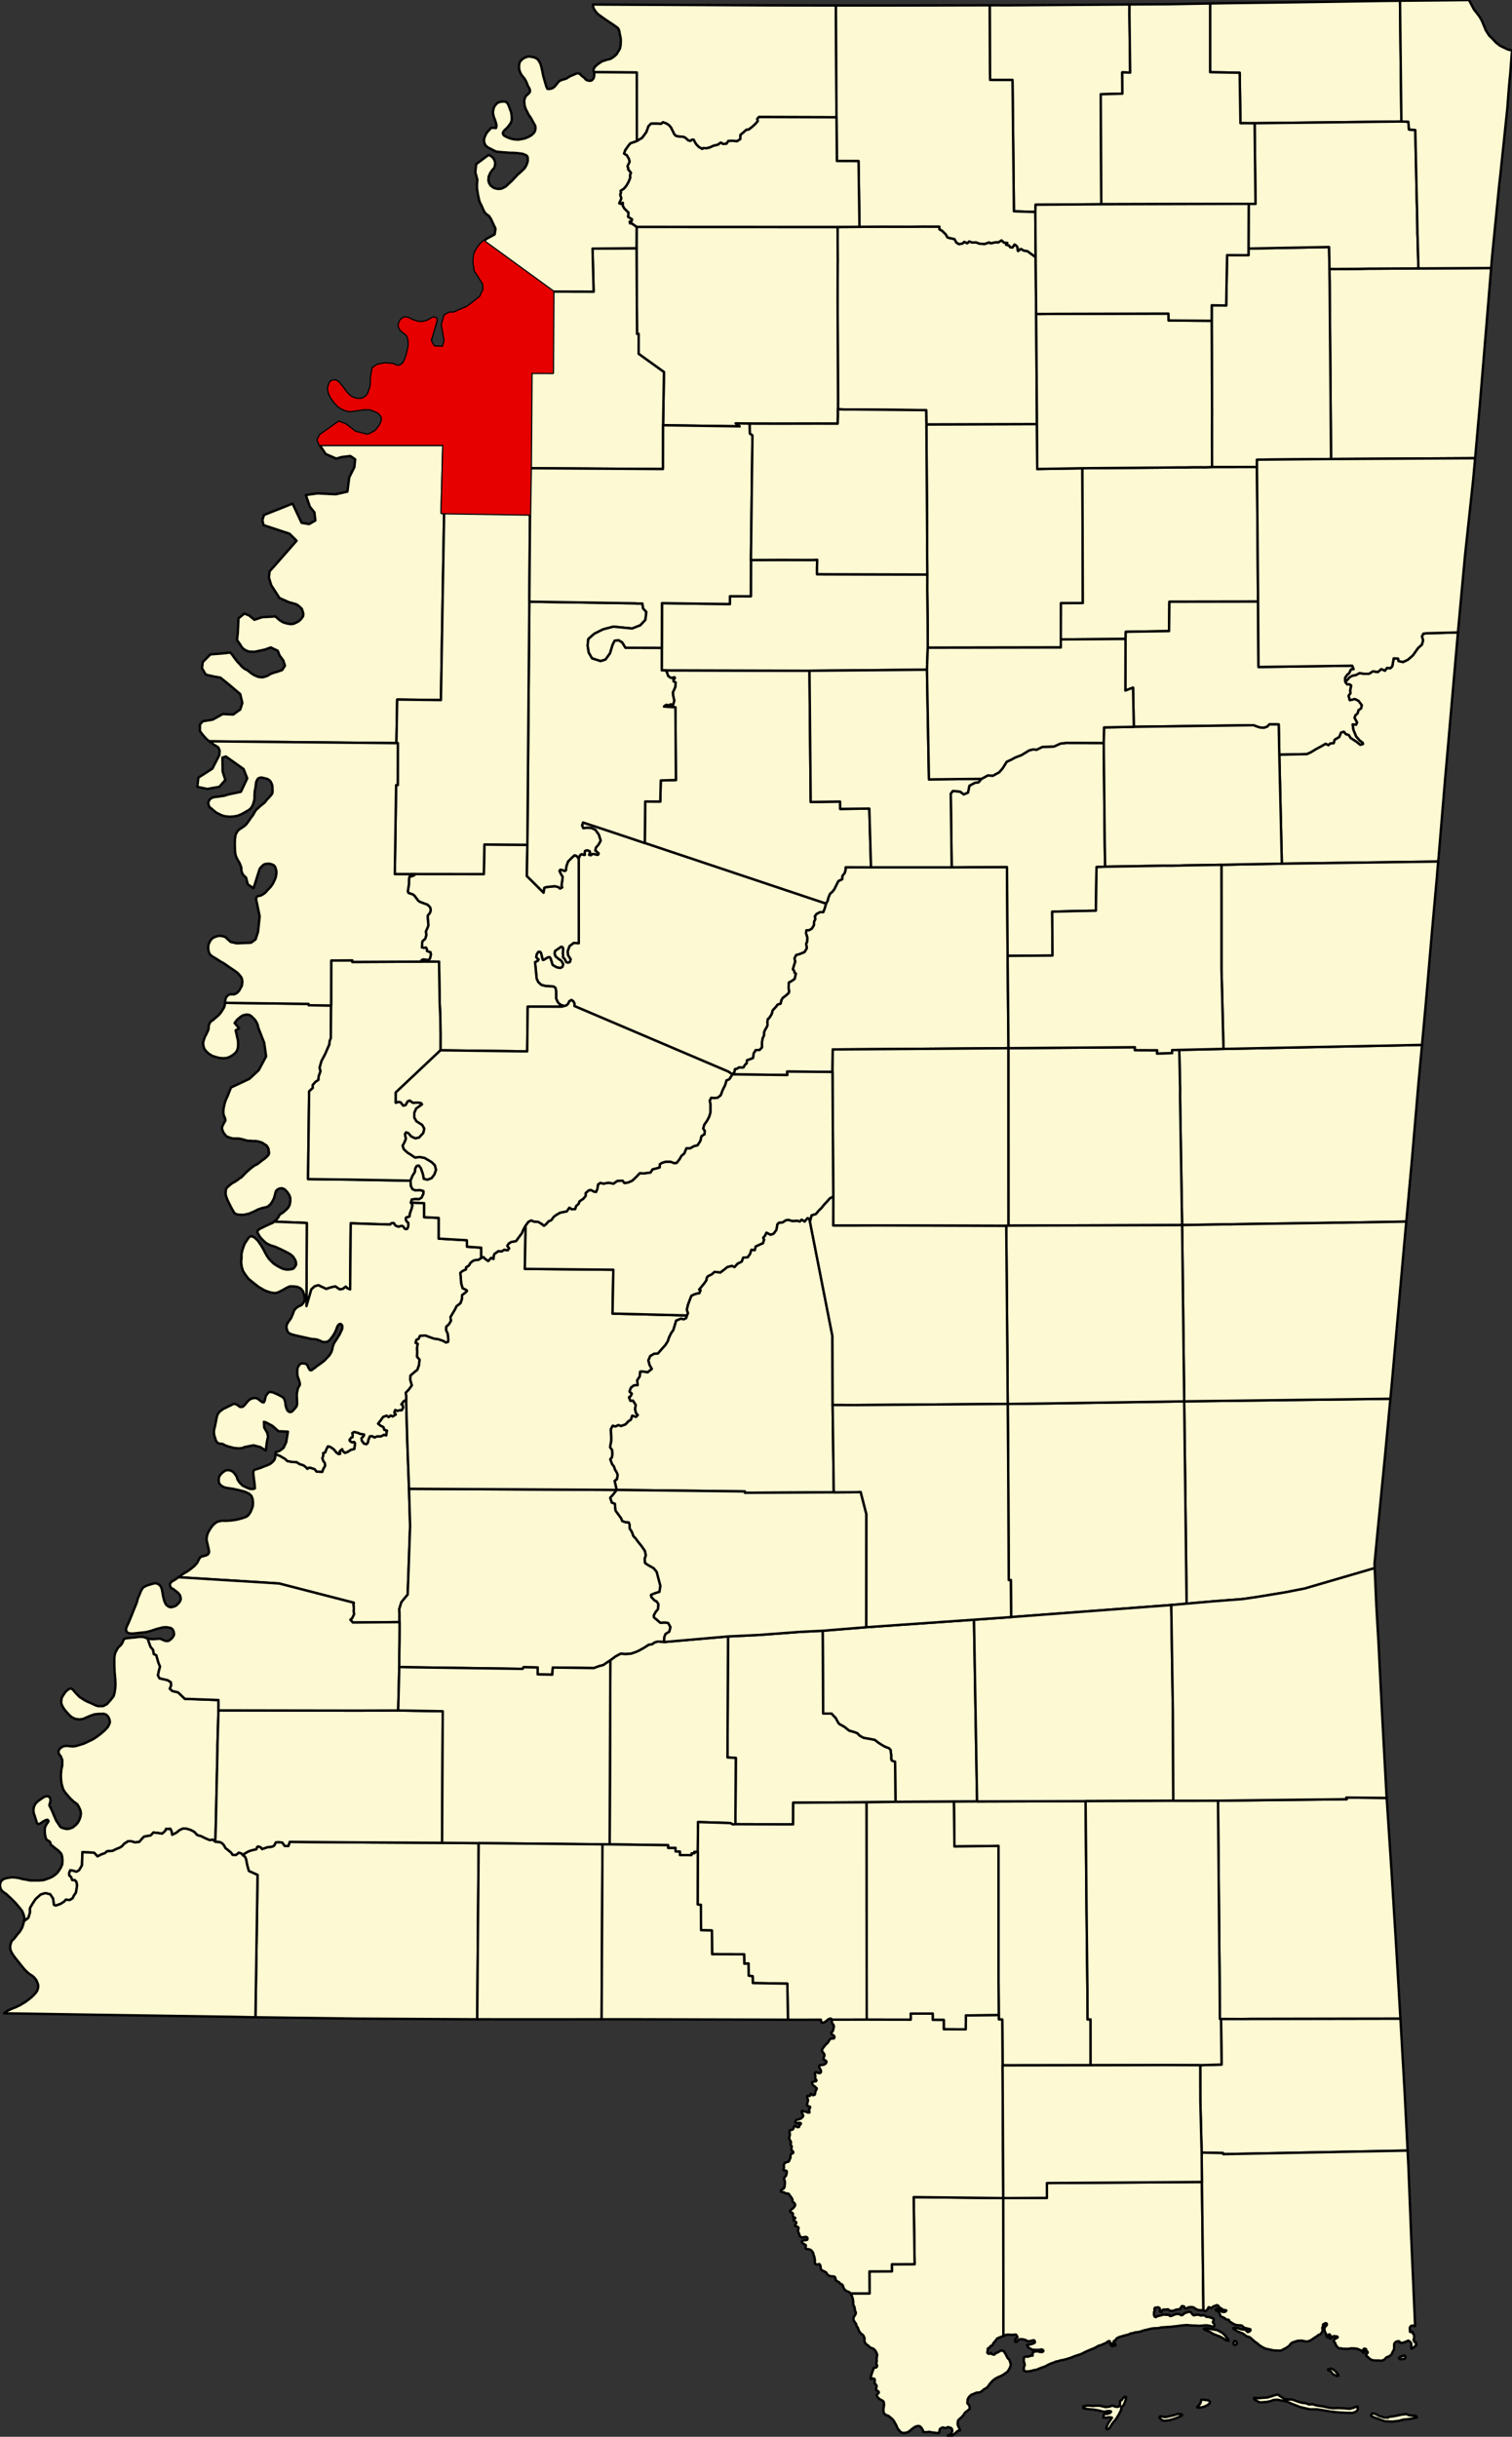
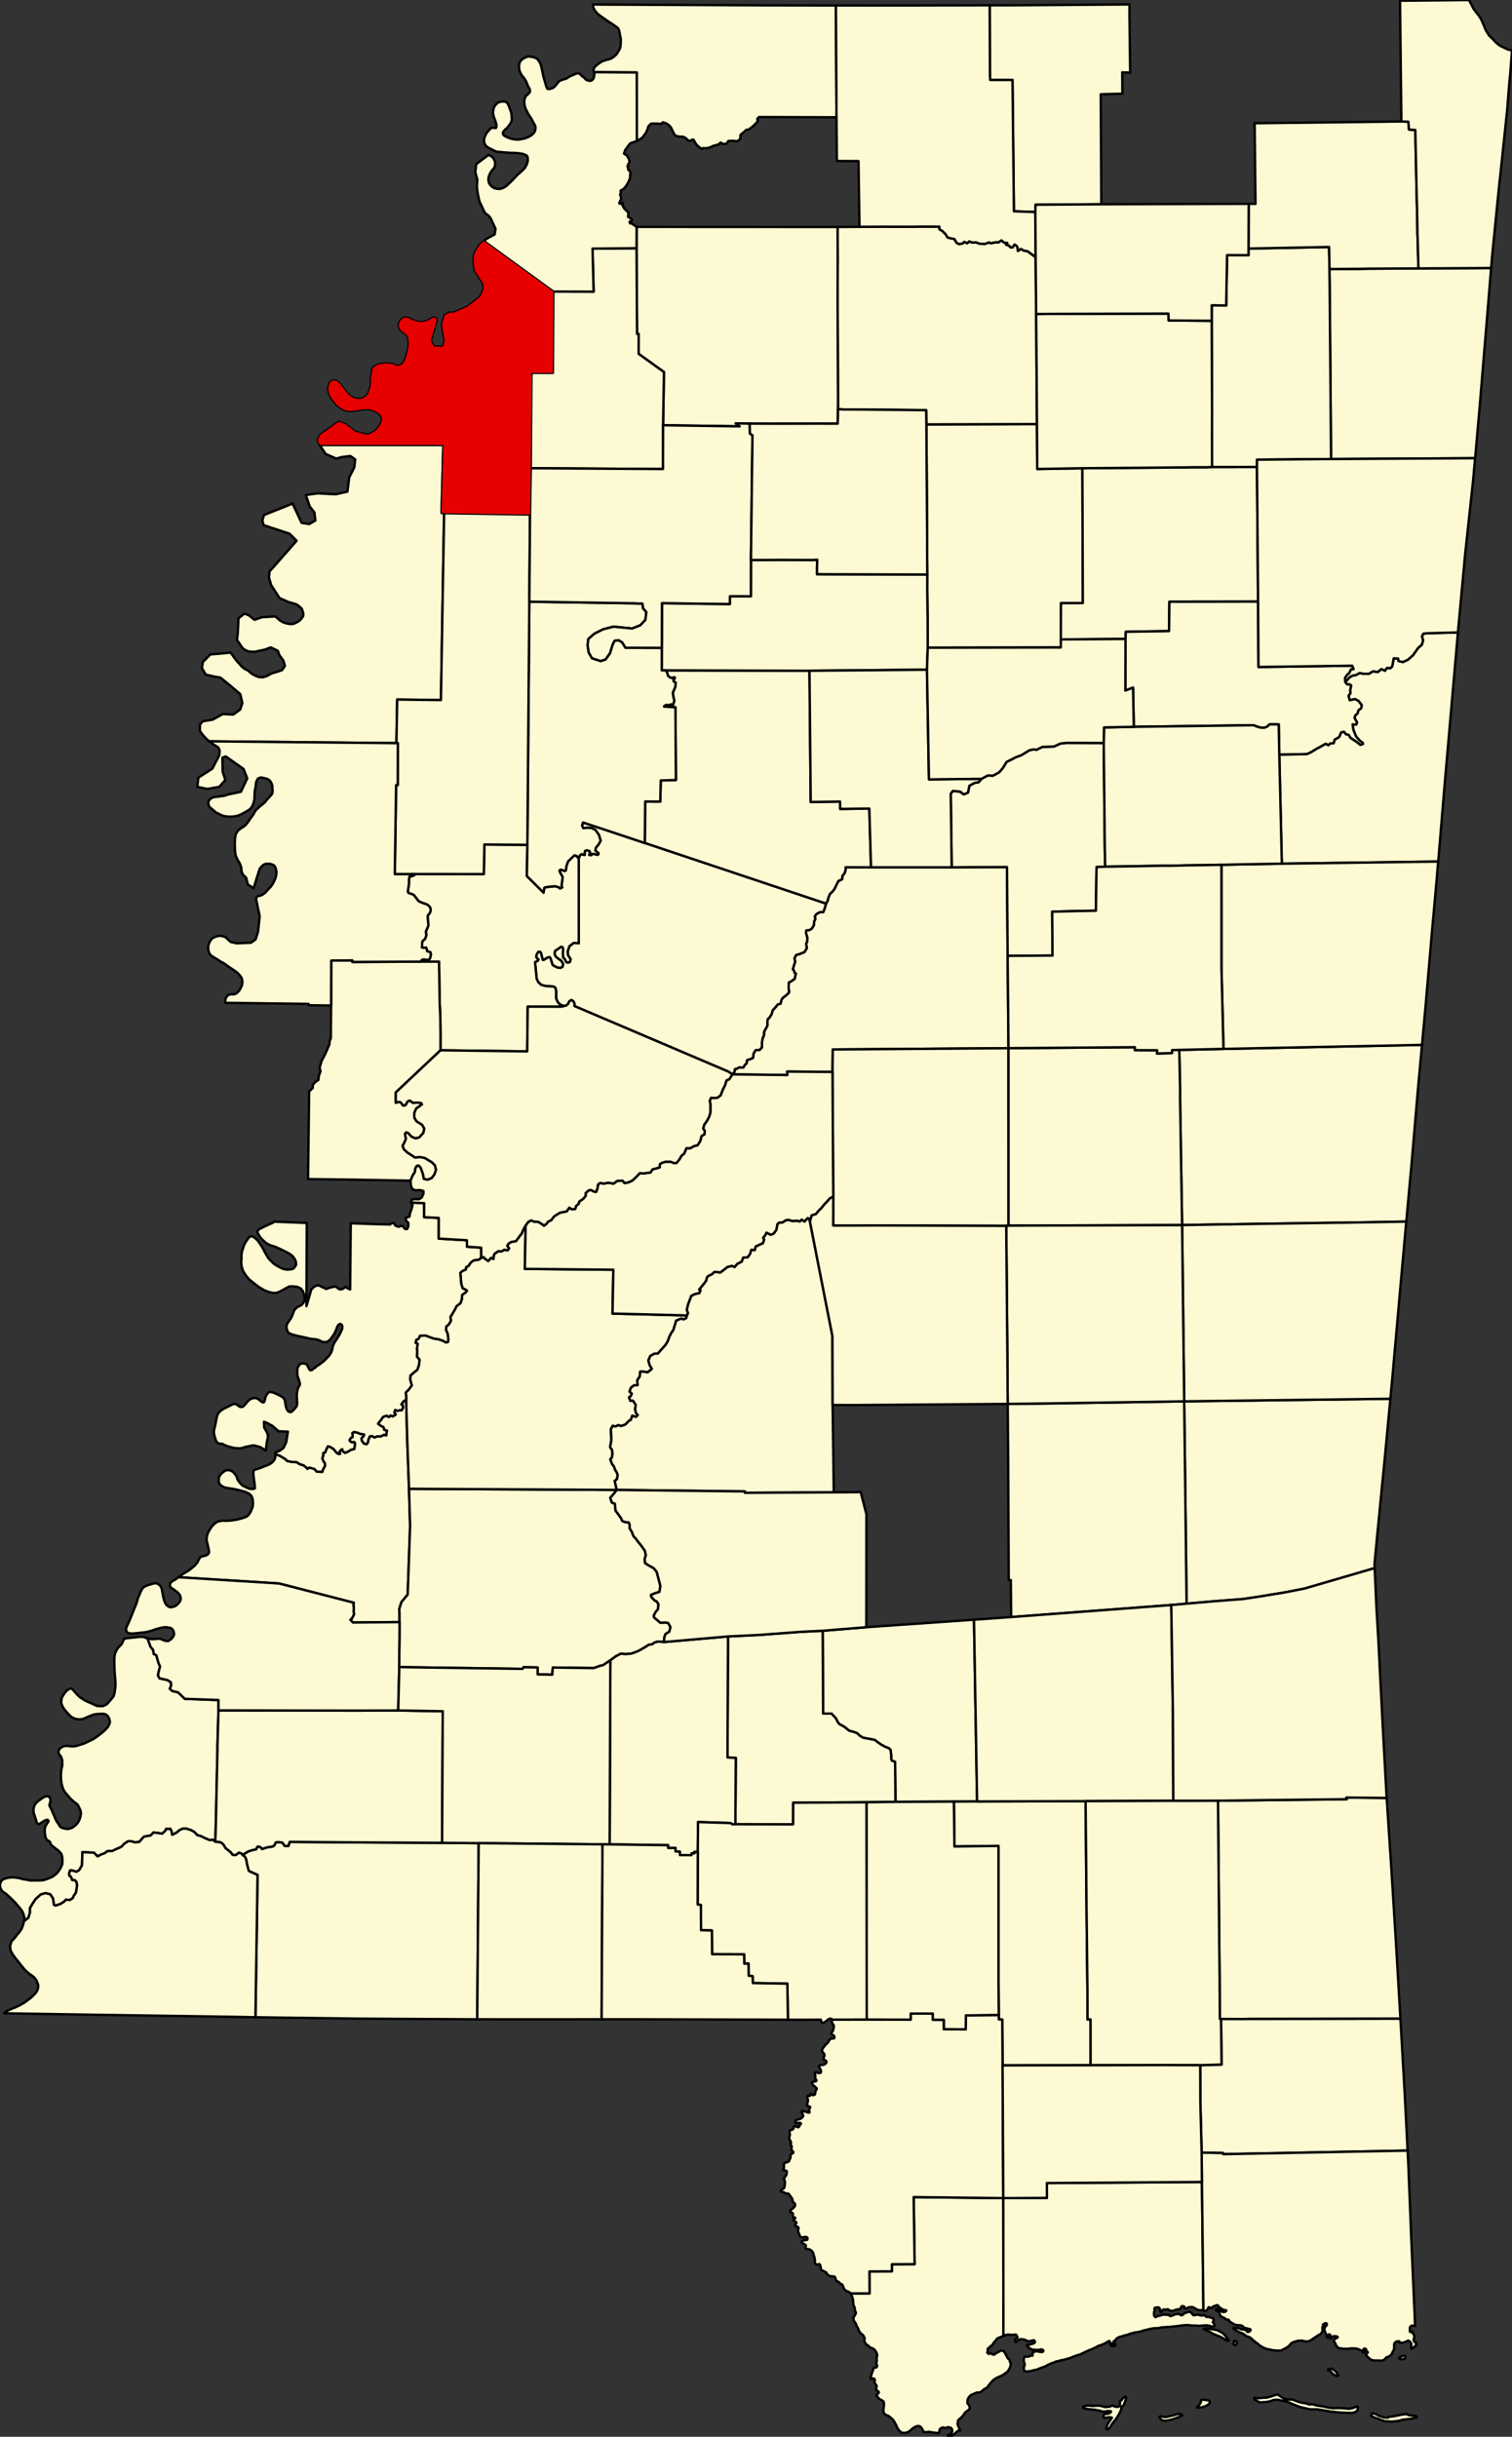
<svg xmlns="http://www.w3.org/2000/svg" xmlns:xlink="http://www.w3.org/1999/xlink" version="1.1" width="739.00" height="1190.87" viewBox="-18457,-22816 33255,53589">
  <rect x="-18457" y="-22816" width="33255" height="53589" fill="#333333" stroke="none" />
  <g stroke="black" fill="#fdf9d2" stroke-linejoin="round" stroke-width="53">
    <path id="Adams" d="M -15212,13213 l 66,187 56,66 15,91 57,30 15,56 30,106 36,86 -26,96 -20,96 35,66 179,41 71,46 5,75 -30,66 56,51 127,30 148,142 740,27 0,227 -22,774 0,92 -37,1690 -5,162 -6,172 -56,-46 -66,10 -97,-40 -92,-46 -86,-25 -66,-71 -77,-41 -102,-31 -71,0 -77,36 -46,40 -20,15 -92,46 -15,-81 -26,-51 -56,5 -35,-5 -21,46 -66,60 -102,-15 -92,-10 -36,40 -25,25 -143,25 -36,36 -71,81 -97,10 -82,-26 -66,0 -92,61 -41,50 -51,31 -86,35 -72,36 -122,9 -46,41 -72,25 -91,46 -77,-81 -255,-11 -10,289 -41,71 -25,40 -57,30 -81,-25 -56,-5 -21,61 5,55 36,26 26,70 56,1 35,35 16,71 -11,91 -15,81 -46,66 -25,55 -67,41 -81,-10 -41,45 -82,51 -102,35 -40,-15 -21,-142 -61,-91 -107,-26 -102,31 -112,101 -67,101 -56,96 0,96 -35,117 -97,76 10,-71 -20,-81 -33,-76 -64,-81 -82,-96 -74,-75 -120,-113 -50,-35 -51,-38 -31,-54 -13,-53 3,-53 15,-41 24,-32 37,-29 66,-20 51,-9 67,-9 91,7 67,11 81,22 87,14 77,16 188,0 106,-8 124,-43 66,-30 56,-40 48,-39 41,-55 42,-65 32,-75 6,-81 -8,-91 -18,-60 -52,-58 -16,-15 -39,-28 -51,-41 -35,-30 -25,-15 -20,-31 -4,-31 -15,-20 -21,-16 -25,-10 -25,-21 -18,-44 -16,-83 -3,-76 3,-48 18,-48 22,-40 26,-35 15,-25 -4,-14 -20,-20 -14,3 -7,0 -36,14 -40,23 -32,22 -29,18 -36,16 -15,-5 -17,-11 -10,-20 -15,-51 -9,-30 -20,-61 -24,-72 -4,-71 11,-60 27,-60 57,-60 80,-56 51,-36 49,-17 36,-4 30,10 20,26 13,31 1,40 -11,41 -10,30 -5,24 24,47 30,61 49,117 54,121 46,66 21,35 22,29 29,17 53,15 56,11 54,-5 79,-29 74,-62 40,-47 31,-60 22,-66 11,-65 -6,-51 -3,-20 -34,-76 -35,-61 -82,-61 -71,-66 -67,-76 -61,-75 -35,-63 -31,-110 -12,-93 -3,-106 10,-114 19,-88 1,-61 1,-55 -16,-44 -13,-38 -25,-31 -18,-23 -12,-38 2,-37 21,-41 50,-37 36,-20 62,-9 61,5 15,2 77,6 71,-12 66,-20 98,-30 93,-44 110,-53 97,-65 82,-64 82,-70 63,-70 26,-50 16,-40 1,-41 -16,-57 -28,-50 -41,-36 -50,-16 -97,3 -21,0 -88,10 -86,30 -82,35 -82,36 -71,10 -92,-10 -82,-39 -50,-42 -60,-66 -60,-72 -30,-51 -20,-41 -14,-49 5,-56 5,-45 33,-57 47,-70 27,-30 46,-35 46,-19 36,15 45,52 42,48 38,39 38,37 48,30 55,37 66,34 86,36 61,29 45,21 41,11 51,1 62,-1 34,-17 48,-25 41,-45 30,-34 46,-56 31,-40 20,-71 16,-101 5,-96 -5,-112 -15,-162 -5,-172 0,-111 5,-61 10,-50 18,-44 23,-42 25,-44 31,-29 31,-30 26,-35 16,-35 16,-36 10,-25 31,-14 34,-5 41,-5 92,-10 43,-2 51,-9 59,-4 46,0 45,5 36,16 z" />
-     <path id="Alcorn" d="M 12207,-22798 l 128,-2 30,2656 -3228,38 -312,-1 -17,-1109 -650,-12 0,-1512 333,-6 1077,-14 1123,-16 1219,-19 z" />
    <path id="Amite" d="M -7929,17718 l -32,3873 -161,0 -2344,-13 -138,-1 -2235,-30 39,-2602 7,-529 -191,-85 -36,-129 -25,-130 -23,-53 -50,-37 45,-36 75,-45 72,-25 107,-25 15,-45 20,-16 57,16 35,40 77,-25 46,-15 97,-10 46,-25 35,-71 62,-5 81,10 56,76 77,0 30,-91 1739,13 1612,8 z" />
    <path id="Attala" d="M 2474,-3742 l 414,-4 803,-2 14,1953 19,2030 -2776,21 -1089,7 -6,495 -997,-8 5,76 -1211,-14 46,-55 10,-61 46,-10 46,-30 62,5 35,-5 31,-55 36,-30 10,-71 72,-25 61,-25 11,-96 46,-76 87,-4 51,-56 1,-111 15,-91 31,-65 0,-66 26,-60 26,-41 25,-55 -5,-66 11,-71 31,-20 20,-35 31,-45 26,-91 66,-71 42,-55 66,-20 16,-76 30,-50 67,-50 67,-61 5,-40 -10,-66 5,-121 57,-30 71,-50 26,-116 -30,-21 -5,-35 -31,-40 21,-71 31,-96 -16,-71 36,-75 72,-20 113,-45 51,-86 -15,-96 21,-45 5,-91 -30,-101 10,-61 56,0 62,-35 46,-75 5,-81 26,-50 -10,-66 36,-50 77,-41 71,1 31,-76 31,-111 36,-65 16,-66 36,-86 56,-50 41,-55 52,-106 36,-71 36,-15 46,-25 5,-71 51,-65 21,-76 0,-50 558,2 z" />
    <path id="Benton" d="M 4739,-22706 l 1349,-10 297,-2 -1,219 16,1280 -174,-6 3,469 -476,13 3,484 9,1935 -1445,10 -6,161 -471,-16 -31,-2888 -492,-1 -4,-151 -6,-1491 421,1 z" />
    <path id="Bolivar" d="M -8689,-11530 l -70,4110 -962,-12 -17,959 -4117,-40 -70,-60 -74,-85 -61,-81 0,-142 61,-72 220,-37 222,-123 230,11 154,-111 46,-144 -46,-195 -237,-201 -199,-161 -147,-26 -176,-40 -83,-144 18,-132 167,-169 278,-22 158,-18 13,12 35,41 45,65 67,86 52,55 35,41 35,31 31,25 61,30 41,31 34,29 53,36 42,22 45,19 41,15 52,4 35,1 72,-20 42,-18 36,-24 42,-20 38,-13 65,-20 19,-4 111,-39 62,-95 -35,-115 -83,-112 -40,-103 -153,-73 -131,47 -216,47 -38,2 -77,-5 -28,-2 -59,-24 -61,-40 -41,-51 -16,-29 -76,-109 17,-157 15,-319 131,-105 101,41 119,96 169,-57 295,-17 9,12 41,36 46,40 81,46 47,14 60,15 6,0 56,6 51,-8 6,-1 76,-36 41,-25 49,-49 37,-54 6,-51 -10,-43 -23,-68 -43,-43 -60,-48 -34,-15 -151,-42 -204,-91 -182,-283 -50,-166 15,-138 101,-112 492,-560 -153,-154 -574,-190 -25,-109 35,-113 629,-251 198,423 166,27 137,-78 -21,-179 -101,-127 -88,-255 261,-36 397,20 257,-58 40,-313 112,-224 19,-174 -107,-73 -192,24 -119,33 -232,-102 -132,-199 2721,0 -39,1497 z" />
    <path id="Calhoun" d="M 1918,-13483 l 2432,-7 6,988 993,-17 10,2965 -481,3 -3,797 0,177 -2927,5 -3,-625 -8,-646 1,-338 -4,-579 1,-182 z" />
    <path id="Carroll" d="M -3820,-8074 l 82,0 41,1 204,0 2840,8 27,2886 645,-9 4,162 640,-8 37,1292 -558,-2 0,50 -21,76 -51,65 -5,71 -46,25 -36,15 -36,71 -52,106 -41,55 -56,50 -36,86 -16,66 -36,65 -3985,-1333 8,-913 332,1 11,-465 333,-9 -11,-1599 -251,-16 16,-20 41,-20 51,15 36,-25 56,10 26,-90 -26,-116 -5,-66 52,-116 10,-101 -46,-25 -5,-30 31,-41 -5,-20 -51,15 -41,-5 -51,-41 -25,-80 z" />
    <path id="Chickasaw" d="M 5349,-12519 l 1772,-14 307,-4 179,0 184,-4 108,0 159,1 143,-5 988,-1 24,2960 -1950,3 -8,646 -793,12 -158,4 -6,157 -87,0 -1336,10 3,-797 481,-3 z" />
    <path id="Choctaw" d="M 5819,-6476 l 22,2236 9,484 -190,9 -13,959 -481,9 -481,13 7,964 -987,7 -14,-1953 -803,2 -414,4 -20,-1620 46,-60 159,15 81,61 93,-40 31,-151 123,-65 77,-10 66,-76 139,-75 112,6 139,-76 77,-90 87,-141 108,-50 82,-45 133,-50 174,-106 82,-20 82,6 123,-61 112,-4 144,-5 143,-65 133,-15 77,1 153,0 z" />
    <path id="Claiborne" d="M -12398,9161 l 100,41 112,66 46,45 102,21 107,5 61,41 92,30 46,36 36,40 30,-25 36,0 41,15 51,15 46,56 122,5 21,-60 41,-71 -5,-61 -31,-40 -25,-66 20,-56 0,-60 46,-15 16,-51 41,-81 51,11 76,50 67,81 40,26 36,-5 -15,-41 20,-30 41,-30 10,40 51,41 57,-21 71,-45 77,-20 5,-40 10,-86 -20,-26 -41,10 -46,-25 -15,-30 36,-51 30,-10 5,-50 -10,-41 41,-25 87,20 41,21 92,15 -5,30 -52,56 5,45 51,71 56,10 26,-30 15,-71 31,-70 51,-5 51,30 57,-25 86,0 67,-35 46,15 15,-106 -56,-15 -20,-61 -61,-30 -57,-46 67,-86 46,-65 77,-26 46,31 41,-35 45,20 67,-40 -31,-46 21,-56 46,21 51,-15 46,0 30,-56 -10,-55 -30,-16 56,-75 51,-20 24,869 39,1082 24,819 -53,1507 -138,166 -47,152 5,106 0,182 -1026,9 -56,-61 36,-30 46,-91 -10,-66 5,-66 -10,-81 10,-40 -1642,-423 -322,-21 -1892,-117 28,-19 88,-64 93,-54 68,-51 71,-58 63,-70 37,-75 31,-50 36,-15 36,-10 57,-14 45,-27 20,-45 -7,-58 -14,-56 -14,-66 -15,-56 -6,-62 14,-79 22,-58 52,-88 36,-50 47,-49 64,-45 57,-15 56,-10 69,3 74,-3 90,-9 94,-16 97,-25 102,-35 46,-36 42,-59 31,-70 24,-68 5,-76 -9,-83 -26,-68 -54,-50 -91,-42 -131,-35 -139,-30 -111,-16 -71,-15 -72,-41 -46,-56 -5,-65 5,-61 35,-59 47,-45 62,-44 61,-9 51,11 51,26 41,45 41,60 20,66 42,64 65,67 71,36 86,37 71,6 47,-14 -4,-66 -5,-56 -11,-73 -11,-99 -4,-71 11,-30 20,-15 26,-9 45,-14 62,-20 71,-30 64,-23 66,-29 47,-35 47,-50 21,-50 6,-60 z" />
    <path id="Clarke" d="M 12123,7945 l -119,1266 -161,1644 -69,721 4,93 -1538,449 -429,84 -603,99 -332,49 -627,48 -608,53 -53,-4449 z" />
    <path id="Clay" d="M 9213,-9586 l 9,1438 2062,-28 31,76 -57,5 -41,86 -41,30 -51,75 9,86 36,50 56,1 36,25 -21,106 5,66 -41,55 25,96 113,-25 81,41 72,96 -16,70 -57,41 -20,70 -47,40 -20,56 56,101 -21,50 -77,-5 15,101 0,10 61,151 76,87 71,55 6,26 -62,19 -87,-70 -56,-36 -71,-46 -41,-65 -61,-16 -46,-56 -61,20 -37,96 -102,60 -21,76 -72,5 -46,40 -61,-31 -103,60 -97,51 -123,75 -87,40 -609,13 -13,-666 -204,-1 -47,50 -71,25 -87,-5 -82,-26 -61,-25 -2635,35 -17,-862 -169,65 2,-575 2,-560 6,-157 158,-4 793,-12 8,-646 z" />
    <path id="Coahoma" d="M -6287,-16404 l -10,1789 -471,-1 -15,2097 -17,1019 -1889,-30 -56,-5 39,-1497 -2721,0 -42,-105 1,-11 51,-103 411,-291 152,57 213,165 259,65 41,-12 38,-16 39,-22 26,-15 37,-19 26,-29 32,-45 35,-41 31,-60 19,-64 1,-45 -10,-37 -34,-45 -50,-41 -46,-22 -69,-29 -51,-20 -57,0 -77,-1 -164,25 -83,9 -62,9 -54,-8 -58,-15 -86,-42 -71,-49 -79,-91 -64,-86 -35,-67 -21,-59 -10,-56 0,-50 15,-48 27,-65 25,-23 26,-11 35,-4 36,0 36,20 32,28 50,58 59,75 60,82 59,60 46,36 62,30 65,16 51,1 53,-2 35,-16 41,-24 39,-38 28,-42 26,-76 21,-60 11,-66 1,-84 2,-64 35,-209 108,-71 166,-31 190,18 5,4 35,25 31,5 40,5 36,-15 37,-20 36,-45 36,-71 25,-75 16,-68 10,-43 16,-60 9,-72 -4,-56 -3,-61 -17,-48 -15,-36 -31,-30 -40,-32 -37,-28 -35,-31 -19,-36 -20,-41 1,-40 11,-40 17,-40 30,-35 36,-30 26,-10 41,0 36,5 37,14 71,37 76,26 5,1 71,16 5,0 68,-2 50,-12 62,-21 40,-26 28,-13 4,-3 37,-21 31,0 20,5 21,12 9,40 0,3 -130,444 72,131 197,6 38,-135 -61,-350 58,-208 105,-57 93,0 305,-132 279,-216 75,-160 -4,-122 -94,-151 -100,-151 1,-46 -7,-22 -10,-68 -5,-65 5,-66 7,-67 26,-76 49,-79 36,-55 41,-45 54,-49 8,-6 z" />
    <path id="Copiah" d="M -9461,9925 l 4569,25 -82,106 -61,66 35,106 67,25 5,56 10,96 56,76 66,91 25,61 66,25 77,6 20,50 0,81 51,81 30,86 61,66 31,46 86,106 77,111 20,97 -26,80 10,91 71,46 118,66 66,81 81,309 -21,131 -97,30 -87,36 5,45 71,76 51,26 36,60 -11,107 -56,70 -36,71 5,40 138,117 107,-5 66,11 51,91 -26,101 -82,50 -25,61 -11,116 -132,-10 -72,20 -56,40 -72,10 -102,65 -117,66 -82,35 -92,30 -122,10 -102,-10 -113,60 -117,86 -159,106 -81,20 -123,45 -903,-12 -11,157 -321,-6 0,-152 -311,-6 -20,36 -1704,-24 -858,-12 -153,-5 1,-324 5,-324 1,-167 0,-354 -5,-106 47,-152 138,-166 53,-1507 z" />
    <path id="Covington" d="M 2965,12804 l 68,3997 -510,3 -1285,6 -8,-880 -71,-26 -15,-30 0,-91 -15,-116 -35,-36 -82,-31 -81,-45 -77,-51 -71,-56 -133,-26 -117,-20 -81,-46 -56,-56 -72,-26 -107,-30 -86,-71 -66,-41 -61,-31 -31,-40 -51,-96 -50,-51 -41,-46 -184,0 -10,-1821 960,-78 z" />
    <path id="DeSoto" d="M -72,-22696 l 13,2459 -1654,-5 -52,0 -36,40 11,51 -57,65 -72,65 -72,55 -51,5 -62,56 -66,55 -6,95 -72,46 -102,-11 -87,5 -41,60 -77,5 -51,-30 -57,45 -102,25 -88,40 -71,15 -62,-5 -25,20 -72,-41 -56,-55 -31,-46 -30,-60 -31,-5 -41,30 -46,-10 -62,-56 -51,-25 -102,-6 -62,-15 -35,-40 -72,-147 -46,-50 -56,-36 -72,-25 -41,35 -76,-5 -144,0 -56,55 -47,131 -92,126 -118,70 -2,-1507 -942,-7 -11,-35 7,-35 9,-21 23,-34 27,-24 31,-25 47,-34 52,-33 51,-15 56,-20 43,-8 41,-14 65,-44 55,-49 43,-70 31,-52 15,-65 5,-60 1,-93 -21,-104 -15,-79 -20,-47 -35,-30 -93,-66 -114,-74 -126,-88 -87,-65 -63,-76 -34,-71 -4,-57 300,2 3568,17 z" />
    <path id="Forrest" d="M 2523,16804 l 510,-3 2387,-7 21,2420 19,1747 3,633 66,0 1,1008 -1936,3 -7,-1008 -76,-3 -1,-94 -6,-815 0,-2906 -969,12 z" />
    <path id="Franklin" d="M -9699,14800 l 980,17 -1,182 -14,2712 -1612,-8 -1739,-13 -30,91 -77,0 -56,-76 -81,-10 -62,5 -35,71 -46,25 -97,10 -46,15 -77,25 -35,-40 -57,-16 -20,16 -15,45 -107,25 -72,25 -75,45 -45,36 -21,-31 -63,-23 -68,53 -72,-5 -36,-52 -114,-92 -5,-2 -36,-66 -36,-40 -46,-26 -107,-10 6,-172 5,-162 37,-1690 0,-92 22,-774 3010,5 81,0 z" />
    <path id="George" d="M 8399,21584 l 479,2 158,-4 3308,-6 92,1605 66,1298 -4055,79 -5,-25 -470,-10 -29,-1137 -2,-785 469,-14 z" />
    <path id="Greene" d="M 8332,16785 l 934,-12 979,-11 362,-4 556,-7 -10,-36 889,9 103,1562 100,1608 23,389 74,1264 2,29 -3308,6 -158,4 -479,-2 -26,0 -6,-911 -7,-659 z" />
    <path id="Grenada" d="M -1941,-10500 l 655,-3 650,2 41,0 113,-5 -6,167 0,151 66,0 144,1 409,1 1807,5 -1,338 8,646 3,625 -17,484 -2584,23 -2840,-8 -204,0 -41,-1 -164,0 1,-494 1,-167 2,-817 849,13 645,6 1,-171 460,1 z" />
    <path id="Hancock" d="M 3609,25524 l 3,3032 -34,14 -56,20 -46,21 -10,10 -10,15 -26,35 -25,26 -21,30 -10,25 -5,10 -16,10 -10,0 -15,5 -5,11 -5,15 -16,15 -10,0 -15,5 -10,20 -1,46 -10,30 15,20 11,6 15,5 20,-10 15,-10 11,0 5,20 40,15 26,0 36,-35 20,-5 31,-15 30,-20 36,-15 51,15 25,36 20,35 26,51 20,35 20,21 20,20 10,46 16,30 -6,46 -15,46 -26,45 -25,41 -51,35 -41,30 -56,30 -41,16 -51,25 -41,25 -46,35 -71,81 -26,36 -20,30 -31,20 -46,25 -41,36 -25,20 -46,15 -46,0 -46,20 -61,25 -15,5 -21,20 -30,31 -26,50 -5,61 0,26 20,20 25,35 5,36 0,30 -25,21 -26,20 -51,40 -36,56 -51,56 -31,25 -35,35 -5,36 -6,40 10,41 15,30 16,36 5,15 10,20 -10,6 -21,-1 -25,10 -21,21 -35,30 -41,30 -36,36 -15,5 -21,5 -20,-5 -25,-16 0,-10 30,-15 21,-5 15,-5 10,-15 10,-25 11,-26 0,-20 -5,-20 -10,-21 -11,-10 -20,-5 -25,-10 -21,-5 -20,5 -15,15 -31,0 -20,-5 -21,-6 -15,0 -25,10 -31,21 -10,25 0,20 -5,26 -6,15 -20,0 -25,5 -36,-6 -87,-10 -40,-10 -26,0 -20,5 -51,0 -38,-2 -14,-40 -25,-47 -35,-36 -30,-10 -41,4 -35,13 -56,36 -52,45 -47,34 -57,19 -64,2 -30,-10 -46,-41 -13,-18 -28,-38 -24,-61 -26,-45 -29,-52 -27,-35 -35,-30 -27,-23 -36,-26 -39,-12 -40,-26 -16,-25 -5,-26 -5,-40 6,-41 5,-35 5,-41 -5,-35 -7,-31 -25,-20 -30,-16 -39,-20 -31,-37 -20,-24 -5,-30 20,-21 17,-11 10,-25 -5,-11 -25,-20 -22,-9 -10,-25 8,-38 7,-33 -15,-31 -16,-12 -14,-23 0,-26 5,-35 -10,-31 -36,-10 -9,6 -16,9 -20,-5 -5,-20 5,-20 12,-40 24,-77 15,-35 5,-26 10,-18 21,-10 25,-2 16,-10 10,-15 1,-28 -11,-18 -9,-33 11,-25 3,-18 -5,-41 3,-17 2,-28 9,-42 -9,-36 -20,-39 -19,-33 -31,-28 -31,-15 -30,-10 -29,-15 -25,-31 -13,-8 -25,-13 -25,-30 -17,-27 -9,-41 6,-40 -15,-41 -20,-34 -36,-25 -29,-29 -29,-46 -10,-31 -8,-26 -15,-21 -15,-20 -6,-25 -10,-31 -20,-25 -14,-21 -15,-30 -5,-41 14,-35 21,-30 15,-31 5,-20 -5,-20 -15,-31 -5,-46 -5,-30 -19,-36 -10,-30 1,-36 -4,-46 -10,-50 -18,-51 -16,-26 -2,-26 409,0 -3,-483 494,-2 0,-156 500,-2 -21,-1475 z" />
    <g id="Harrison">
      <path id="5101" d="M 3609,25524 l 960,-5 -1,-326 3410,-24 33,2820 -1,-1 -36,0 -20,5 -26,-5 -45,-5 -21,-16 -20,-5 -20,-15 -21,-15 -25,-10 -36,-1 -25,0 -26,5 -20,5 -10,10 -21,10 -20,0 -20,-5 -5,-5 0,-25 -10,-10 -21,-6 -25,0 -11,10 -5,16 -10,20 -15,20 -21,0 -25,5 -31,5 -35,10 -21,10 -25,10 -41,-5 -20,0 -21,-11 -20,-20 -25,0 -16,5 -61,0 -15,5 -15,15 -6,15 0,10 -15,10 -20,-5 -10,-25 0,-31 -5,-25 -15,-10 -26,-10 -30,10 -31,-1 -15,31 10,25 0,10 -16,26 0,76 15,30 20,10 16,-5 20,-15 36,-10 15,0 31,-10 20,-5 31,-10 30,0 41,6 30,-5 26,5 10,20 15,5 15,0 31,-10 21,-10 25,-10 31,-10 25,-5 36,0 20,6 15,10 21,10 25,0 15,-15 36,-25 21,-15 20,0 36,-15 25,-5 41,15 15,25 15,16 20,20 31,0 36,-10 30,0 36,5 20,11 36,0 35,-5 36,10 15,15 10,11 41,0 26,5 25,10 31,10 30,11 5,15 5,25 -5,10 -10,16 -6,15 11,15 10,10 10,16 5,20 0,20 -10,15 -36,0 -26,-5 -25,-10 -25,-5 -31,-6 -66,0 -31,5 -30,0 -41,5 -36,0 -40,-6 -61,0 -82,-5 -71,-6 -122,10 -67,10 -86,10 -97,10 -76,4 -46,5 -31,0 -46,5 -35,10 -36,5 -51,0 -56,5 -51,10 -61,15 -87,20 -71,25 -51,10 -71,9 -61,20 -26,0 -30,15 -21,11 -25,5 -41,10 -87,25 -51,15 -41,20 -25,20 -10,20 -11,15 -5,10 -25,0 -5,10 10,26 15,20 10,20 5,26 -10,5 -10,-5 -10,-15 -11,-16 -15,-15 -10,-5 -10,5 0,25 10,16 5,10 0,10 -10,0 -10,-5 -16,-10 -15,-26 -10,-25 0,-26 -5,-20 -25,0 -26,15 -15,15 -31,15 -35,15 -57,26 -56,15 -61,35 -76,35 -87,35 -66,30 -102,51 -97,30 -56,20 -72,30 -66,20 -51,15 -41,10 -51,10 -25,5 -41,15 -41,5 -56,25 -61,20 -56,26 -36,20 -40,20 -72,25 -76,30 -31,15 -30,5 -31,5 -36,10 -35,10 -51,5 -31,5 -30,-5 -16,-5 -15,-5 -5,-21 -5,-40 5,-26 16,-35 0,-20 -5,-26 -10,-20 -5,-31 0,-25 5,-46 10,-15 31,-10 25,5 36,-5 26,-10 30,-10 31,1 0,-36 5,-25 10,-21 16,-5 15,0 20,-5 21,-5 45,6 31,10 56,0 20,-25 -20,-26 -31,-5 -50,10 -87,0 -30,-5 -26,5 -20,-16 -26,-10 -35,-25 -21,-16 1,-10 -11,-15 -5,-20 26,0 35,-5 51,-15 41,-15 21,-20 -5,-16 -5,-20 -16,-10 -25,5 -15,5 -21,5 -35,5 -26,5 -30,-11 -21,-15 -30,-10 -46,-10 -25,0 -31,-1 -20,11 -26,15 -20,25 -11,10 -20,0 -10,-15 0,-21 5,-20 15,-20 16,-10 15,-10 0,-15 -10,-21 -15,-25 -10,-5 -31,0 -30,5 -61,-1 -51,-5 -51,10 -46,20 -2,1 z" />
      <path id="5145" d="M 8420,28593 l -46,-25 -71,-26 -76,-31 -92,-56 -96,-36 -21,-20 46,-10 66,5 56,11 61,10 66,11 66,35 61,36 46,46 76,102 5,15 -20,0 -41,-10 -20,-16 -31,-20 z" />
      <path id="5152" d="M 8704,28757 l -30,-21 0,-35 20,-36 21,1 15,10 15,20 5,10 -15,36 z" />
      <path id="5175" d="M 5980,30222 l -5,-10 -31,-5 -41,0 -40,10 -46,4 -46,-10 -56,-15 -117,-21 -132,-11 -97,-20 0,-41 11,0 56,-15 76,0 61,6 87,-5 71,0 66,16 61,15 87,-10 66,-25 45,21 51,10 36,-5 31,-20 0,-41 5,-66 36,-20 25,-40 46,-36 26,16 -11,56 -20,60 -21,51 -51,51 -10,65 -52,102 -56,91 -87,106 -51,86 -36,30 -20,10 -21,-20 6,-35 15,-36 21,-45 30,-46 36,-51 16,-25 -36,-10 -36,0 -66,10 -51,-6 5,-35 6,-31 20,-10 66,-5 51,-20 z" />
      <path id="5176" d="M 7950,30022 l 5,-15 1,-21 5,-25 35,-5 122,16 21,10 10,15 5,26 -15,25 -41,30 -51,25 -62,20 -76,10 -35,-5 0,-15 25,-15 15,-21 16,-20 z" />
      <path id="5182" d="M 7358,30380 l -86,25 -92,14 -51,0 -40,-20 -36,-36 -10,-20 10,-15 31,-5 25,5 31,10 51,0 173,-40 76,-25 61,1 31,5 13,21 -29,19 -51,20 -35,15 z" />
    </g>
    <path id="Hinds" d="M -7873,4849 l 51,-20 30,35 72,51 66,-70 51,25 6,-76 15,-35 87,-61 71,6 57,-36 76,11 31,-41 -41,-55 31,-51 56,-35 108,-20 35,-50 41,-56 47,-60 36,-86 51,-91 -18,955 1947,19 -18,965 26,0 526,12 1087,28 -20,60 -56,26 -56,-16 -108,45 -20,71 -42,136 -46,66 -41,81 -36,101 -51,81 -72,80 -92,106 -82,5 -87,50 -41,96 26,101 50,86 -92,76 -92,-16 -71,0 -11,106 -56,86 10,106 -82,5 -66,51 -31,85 51,46 -26,56 -36,25 31,76 56,-5 61,96 -15,91 20,86 40,45 -40,41 -82,-26 -31,91 -46,25 -72,76 -97,35 -61,-20 -61,30 -62,-15 -41,75 10,172 0,81 -26,141 46,66 5,91 -10,66 -36,45 40,107 41,50 25,76 26,36 30,71 -15,95 -51,41 45,197 -4569,-25 -39,-1082 -24,-869 0,-91 -10,-71 72,-76 61,-86 -35,-126 5,-91 102,-86 51,-40 36,-106 11,-116 -56,-66 5,-106 -5,-76 16,-101 -46,-20 15,-66 51,-25 31,-66 123,-5 178,66 107,16 102,35 62,36 46,-15 5,-56 -15,-126 -36,-76 5,-76 57,-50 46,-76 -10,-86 46,-76 56,-95 31,-66 87,-66 31,-90 5,-91 72,-51 36,-40 -21,-20 -76,-36 -31,-106 -10,-136 -10,-96 46,-41 77,-35 5,-50 56,-31 41,-65 57,-46 51,-15 66,-5 z" />
    <path id="Holmes" d="M -4275,-4276 l 3985,1333 -31,111 -31,76 -71,-1 -77,41 -36,50 10,66 -26,50 -5,81 -46,75 -62,35 -56,0 -10,61 30,101 -5,91 -21,45 15,96 -51,86 -113,45 -72,20 -36,75 16,71 -31,96 -21,71 31,40 5,35 30,21 -26,116 -71,50 -57,30 -5,121 10,66 -5,40 -67,61 -67,50 -30,50 -16,76 -66,20 -42,55 -66,71 -26,91 -31,45 -20,35 -31,20 -11,71 5,66 -25,55 -26,41 -26,60 0,66 -31,65 -15,91 -1,111 -51,56 -87,4 -46,76 -11,96 -61,25 -72,25 -10,71 -36,30 -31,55 -35,5 -62,-5 -46,30 -46,10 -10,61 -46,55 -87,-61 -2982,-1270 -225,-96 -179,-76 1,-56 -26,-50 -41,-26 -46,26 -25,55 -36,35 -51,15 -92,-30 -51,-56 -36,-81 0,-161 -15,-71 -41,-30 -179,-11 -92,-25 -66,-61 -35,-76 -35,-363 61,-31 15,-30 -25,-15 -26,-35 11,-61 36,-55 41,0 20,25 30,121 10,31 26,-5 82,-51 41,-5 20,26 21,65 25,81 87,51 82,15 46,-25 15,-61 -41,-70 -66,-46 -61,-51 -21,-60 11,-61 133,-90 31,5 15,35 -6,96 5,96 31,30 41,76 35,10 41,-15 16,-60 -56,-86 -10,-86 41,-116 92,-70 113,5 -1,-1862 26,-71 36,-25 46,15 25,0 -5,-40 10,-46 46,-15 57,21 10,30 -21,50 41,6 31,-26 26,0 46,11 35,10 21,-10 5,-25 -72,-61 16,-66 56,-65 47,-86 -41,-131 -76,-106 -87,-41 -97,-5 -82,10 -26,-61 21,-65 276,91 46,15 383,127 z" />
    <path id="Humphreys" d="M -6858,-4237 l -11,686 367,365 16,-106 41,-15 189,-20 82,20 35,31 46,-25 -15,-36 16,-111 10,-80 -46,-81 -25,-56 20,-25 52,10 46,20 25,-20 11,-91 36,-100 97,-96 46,-40 46,15 46,56 1,1862 -113,-5 -92,70 -41,116 10,86 56,86 -16,60 -41,15 -35,-10 -41,-76 -31,-30 -5,-96 6,-96 -15,-35 -31,-5 -133,90 -11,61 21,60 61,51 66,46 41,70 -15,61 -46,25 -82,-15 -87,-51 -25,-81 -21,-65 -20,-26 -41,5 -82,51 -26,5 -10,-31 -30,-121 -20,-25 -41,0 -36,55 -11,61 26,35 25,15 -15,30 -61,31 35,363 35,76 66,61 92,25 179,11 41,30 15,71 0,161 36,81 51,56 92,30 -57,15 -746,-1 -12,984 -1907,-24 1,-329 -5,-414 -14,-302 -14,-904 -394,-1 11,-35 41,-15 71,10 46,0 26,-30 20,-86 -10,-50 -35,-11 -41,-15 -5,-45 -16,-31 -51,5 -41,-10 6,-45 0,-51 10,-45 56,-45 26,-81 -10,-86 36,-76 20,-60 -15,-157 1,-55 46,-56 20,-60 -15,-66 -56,-55 -164,-61 -40,-26 -87,-116 -36,-25 -92,-31 -15,-35 26,-167 0,-95 10,-61 82,-20 53,-38 1502,1 11,-651 z" />
-     <path id="Issaquena" d="M -11175,-703 l -6,722 -26,61 -5,71 -92,212 -82,156 -41,146 20,76 -41,116 -5,76 -67,45 -61,71 5,60 -82,76 -24,1929 951,12 1303,23 10,121 35,66 61,25 103,-5 76,21 0,60 -41,86 -61,35 -72,-5 -82,10 -20,66 30,50 6,15 -6,10 -15,66 -15,35 -11,36 -5,15 -5,10 -5,30 0,25 -5,11 -5,10 -21,5 -10,0 -10,5 -21,5 -10,10 -5,10 0,15 10,35 10,16 21,20 15,15 0,66 -5,25 -11,20 -10,20 -15,5 -21,0 -10,-5 -25,-25 -16,-25 -15,-11 -15,-5 -16,5 -15,0 -15,5 -21,10 -15,-5 -36,-10 -25,-15 -16,-20 -5,-15 -5,-5 -10,-11 -20,0 -26,5 -15,5 -16,21 -46,-1 -357,-10 -465,-16 -13,1455 -61,-26 -36,-35 -66,50 -67,10 -97,-66 -107,25 -92,31 -76,-36 -97,-46 -82,25 -72,66 -108,369 8,-1829 -716,-29 12,-9 26,-25 40,-44 20,-36 21,-40 31,-20 39,-24 42,-34 41,-38 42,-47 26,-55 12,-70 2,-70 -20,-67 -46,-70 -56,-60 -46,-21 -31,-5 -51,10 -35,20 -30,30 -16,50 -11,45 -11,41 -21,55 -32,55 -26,40 -63,58 -51,16 -67,14 -87,28 -98,49 -113,49 -116,25 -92,-1 -61,-10 -48,-25 -49,-81 -40,-77 -59,-117 -34,-89 -15,-61 5,-60 2,-28 16,-40 31,-30 41,-35 54,-44 51,-25 61,-40 46,-36 41,-25 27,-27 65,-69 77,-70 71,-59 57,-40 51,-22 25,-20 42,-32 35,-29 36,-25 46,-35 61,-61 16,-45 -5,-36 -10,-65 -36,-61 -54,-35 -45,-31 -49,-15 -38,-12 -61,-11 -49,3 -57,-6 -32,1 -49,-6 -36,-10 -62,-18 -30,-7 -51,-10 -67,-1 -62,0 -66,-16 -81,-34 -61,-76 -21,-51 -15,-45 9,-45 22,-46 25,-46 21,-35 -5,-40 -15,-41 -21,-50 -5,-61 5,-74 26,-118 29,-83 22,-48 4,-5 83,-208 403,-189 207,-192 162,-303 -42,-299 -131,-335 -4,-18 -10,-50 -25,-51 -36,-56 -46,-45 -29,-30 -42,-26 -51,-10 -46,5 -60,17 -63,45 -51,44 -57,75 99,118 -77,44 19,76 15,76 15,55 5,61 0,70 -5,51 -15,45 -21,41 -41,40 -38,29 -57,35 -61,24 -59,8 -59,0 -58,-6 -77,-20 -76,-25 -82,-51 -52,-50 -40,-52 -20,-60 -9,-71 17,-66 28,-80 25,-40 16,-40 20,-36 16,-50 2,-55 10,-46 24,-41 20,-25 41,-23 31,-29 52,-45 40,-34 48,-55 39,-61 3,-5 27,-44 16,-43 8,-64 1837,23 5,30 z" />
    <path id="Itawamba" d="M 10784,-16900 l 92,0 574,-3 184,-4 66,0 1040,-6 1599,-8 -116,1411 -16,193 -118,1424 -102,1154 -3169,18 -31,-3857 -4,-242 z" />
    <g id="Jackson">
      <path id="5089" d="M 7972,24523 l 470,10 5,25 4055,-79 18,357 49,1226 14,365 2,34 22,497 19,431 31,714 10,235 -20,0 -26,-11 -15,0 -20,5 -21,15 -10,16 -5,25 0,15 5,26 -1,15 0,20 11,5 15,0 20,-10 10,5 5,16 0,15 10,15 11,10 10,21 0,15 5,25 -6,15 -5,26 -5,10 0,10 5,15 5,20 10,11 10,5 19,-2 7,71 -16,7 -20,25 -16,15 -25,5 -16,20 -10,5 -10,-15 5,-25 0,-31 1,-40 -10,-20 -16,-26 -25,-15 -20,-10 -26,15 -10,5 -26,10 -45,15 -41,5 -26,-1 -15,-5 0,-20 -10,-10 -25,0 -36,10 -15,10 -11,10 -15,15 -5,20 0,41 -1,40 -5,41 -20,35 -16,31 -10,25 -10,15 -21,20 -25,16 -26,15 -25,5 -21,15 -15,15 -10,15 -21,15 -36,15 -30,5 -46,-5 -66,0 -41,-1 -30,-5 -36,-15 -30,-16 -16,-20 -20,-15 -15,-15 -25,-26 -5,-10 10,-15 10,-10 10,-16 10,-10 -5,-15 -5,-10 -10,0 -15,-15 0,-31 -10,-10 -20,-5 -16,0 -15,15 5,15 10,21 5,25 -5,10 -10,5 -15,-5 -16,-26 -20,-20 -25,-10 -46,-21 -36,-10 -45,-5 -72,-1 -56,10 -117,0 -45,-10 -41,-1 -26,-10 -40,-46 -15,-30 -10,-31 -15,-20 -21,-20 16,-36 30,-25 31,-10 15,-15 -10,-16 -25,-5 -26,0 -10,-5 -30,5 -26,20 -26,25 -20,5 -5,-25 10,-25 6,-26 -16,-15 -15,0 -20,10 0,31 -6,25 -10,0 -10,-10 -10,-26 -5,-20 -10,-36 -15,-30 -10,-26 -5,-30 5,-35 21,-31 25,-25 5,-20 -10,-21 -25,-5 -15,10 -36,20 5,36 -16,20 -5,20 5,31 0,30 -10,31 -16,20 -15,20 -15,10 -26,10 -26,15 -20,21 -31,15 -71,50 -51,30 -31,10 -46,5 -56,-10 -50,-11 -41,5 -36,0 -35,10 -46,15 -41,15 -26,15 -35,46 -31,25 -41,30 -61,30 -46,26 -36,5 -61,-1 -81,-5 -117,-26 -51,-10 -56,-26 -51,-31 -40,-25 -36,-36 -41,-25 -65,-56 -51,-46 -51,-21 -36,-10 -35,-30 -46,-31 -56,-21 -66,-30 -71,-41 -10,-15 0,-11 15,-5 21,6 56,0 20,5 31,10 25,10 51,6 35,5 31,15 10,21 20,15 21,-5 20,-10 16,-15 5,-10 -5,-21 -16,-5 -25,-5 -36,-10 -25,-5 -20,-6 -21,-10 -30,-30 -20,-11 -21,-5 -41,0 -35,-5 -36,-5 -61,-31 -66,-41 -10,-10 -5,-20 -10,-11 -20,0 -26,-5 -25,-15 -26,-21 -45,-20 -31,-15 -15,-31 -5,-20 -20,-41 -36,-25 -25,-10 -10,-16 10,-10 15,-10 31,5 25,11 26,25 20,15 25,11 46,0 21,-10 10,-10 5,-11 -10,-5 -21,-5 -30,0 -46,-31 -41,-25 -20,-10 -5,-26 -15,-10 -25,-5 -21,10 -15,5 -31,10 -15,10 -15,15 -26,15 -10,-5 -31,-15 -10,0 -10,10 0,10 -10,20 -11,10 -20,21 -20,15 -21,-5 -24,-15 -33,-2820 z" />
      <path id="5157" d="M 12444,29052 l -45,15 -67,0 -20,-26 26,-25 30,-10 26,-10 20,-10 26,5 15,30 z" />
      <path id="5160" d="M 10921,29425 l -46,-20 -31,-26 -20,-30 -20,-20 -51,-21 0,-20 31,0 30,-15 46,15 46,36 50,56 26,46 -26,10 z" />
      <path id="5173" d="M 10103,30005 l 82,21 81,10 66,26 82,-5 81,26 142,21 143,31 86,10 107,-4 122,5 72,6 61,5 76,-20 56,-20 41,-10 5,10 0,56 -21,31 -15,15 -51,20 -36,10 -71,-1 -112,-5 -122,-6 -148,-16 -183,-31 -137,-21 -153,0 -117,-26 -107,-26 -142,-56 -147,-62 -203,-41 -82,4 -66,25 -87,20 -137,10 -41,-10 -36,-21 -55,-30 -16,-31 16,-10 40,5 31,5 51,-4 51,-5 97,-5 107,-30 40,-15 56,-15 31,-10 61,41 46,30 30,21 41,10 51,11 91,0 46,15 z" />
      <path id="5183" d="M 12067,30354 l 40,-25 46,0 107,-20 122,-25 97,-10 41,21 51,10 66,1 51,10 20,30 -36,10 -35,5 -51,15 -87,10 -97,10 -86,25 -77,10 -81,9 -163,-11 -86,-30 -51,-21 -92,-31 -61,-30 -5,-21 11,-25 20,-15 46,10 51,21 40,25 51,16 61,20 z" />
    </g>
    <path id="Jasper" d="M 7588,8002 l 53,4449 -337,30 -3522,265 -7,-814 -46,0 -12,-2594 -10,-1279 954,-12 z" />
    <path id="Jefferson" d="M -14531,11870 l 1892,117 322,21 1642,423 -10,40 10,81 -5,66 10,66 -46,91 -36,30 56,61 1026,-9 0,172 -1,167 -5,324 -1,324 0,86 -22,870 -862,3 -81,0 -3010,-5 0,-227 -740,-27 -148,-142 -127,-30 -56,-51 30,-66 -5,-75 -71,-46 -179,-41 -35,-66 20,-96 26,-96 -36,-86 -30,-106 -15,-56 -57,-30 -15,-91 -56,-66 -66,-187 61,15 58,4 49,-4 82,-5 31,0 56,26 47,18 45,7 35,-5 56,-40 36,-41 26,-50 0,-36 -10,-45 -25,-45 -36,-26 -38,-7 -53,-10 -82,4 -133,33 -133,45 -108,27 -168,18 -113,12 -76,-2 -31,-10 -31,-20 -14,-31 -5,-36 15,-50 38,-80 69,-166 54,-136 58,-140 27,-101 43,-100 23,-60 36,-61 30,-30 67,-33 5,-2 108,-32 51,-15 46,1 36,16 34,25 26,30 20,51 16,81 15,86 20,81 25,65 25,39 32,27 38,20 33,6 46,-11 29,-8 42,-22 36,-35 36,-38 25,-58 -3,-48 -17,-53 -53,-59 -44,-32 -46,-36 -41,-20 -25,-31 -9,-36 5,-40 19,-20 26,-25 54,-29 z" />
    <path id="Jefferson_Davis" d="M -363,13047 l 10,1821 184,0 41,46 50,51 51,96 31,40 61,31 66,41 86,71 107,30 72,26 56,56 81,46 117,20 133,26 71,56 77,51 81,45 82,31 35,36 15,116 0,91 15,30 71,26 8,880 -638,9 -1611,10 -2,476 -1270,-4 9,-1457 -183,-11 12,-2661 684,-33 908,-68 z" />
    <path id="Jones" d="M 3782,12746 l 3522,-265 36,2372 8,1933 -490,3 -76,0 -1362,5 -2387,7 -68,-3997 z" />
    <path id="Kemper" d="M 12819,163 l -80,865 -138,1618 -128,1403 -1436,25 -118,0 -2197,32 -128,4 -143,0 -909,16 -45,-2793 1,-212 -18,-848 972,-22 2295,-46 z" />
    <path id="Lafayette" d="M -35,-17824 l 481,-3 553,-4 88,1 471,1 266,-4 379,1 5,61 56,30 82,81 36,65 56,16 97,20 46,81 56,30 77,-14 36,-36 67,31 41,-40 71,25 77,-5 87,31 108,5 97,-35 31,20 123,-24 46,5 72,-45 56,50 72,6 -26,40 61,15 31,40 46,6 46,-66 36,21 31,40 4,60 6,21 41,-30 25,-15 56,35 87,15 179,132 11,1250 4,469 14,1951 -2432,7 -5,-313 -1535,-14 -277,-1 -128,-6 1,-191 -9,-2238 2,-635 0,-86 1,-136 z" />
    <path id="Lamar" d="M 1238,16810 l 1285,-6 12,987 969,-12 0,2906 6,815 -722,7 -4,306 -484,-3 0,-204 -242,-2 -1,-138 -483,1 1,133 -969,-2 -6,-4779 z" />
    <path id="Lauderdale" d="M 12473,4049 l -22,238 -146,1637 -99,1111 -46,520 -37,390 -4535,57 -46,-3876 909,-16 143,0 128,-4 2197,-32 118,0 z" />
    <path id="Lawrence" d="M -2445,13172 l -12,2661 183,11 -9,1457 -56,5 -56,-30 -709,-22 -6,657 -77,0 5,31 -61,0 -5,40 -255,-1 0,-76 -97,-5 0,-76 -163,0 0,-61 -1285,-18 15,-4048 117,-86 113,-60 102,10 122,-10 92,-30 82,-35 117,-66 102,-65 72,-10 56,-40 72,-20 132,10 z" />
    <path id="Leake" d="M 3724,235 l 1,3903 -51,5 -2845,-9 -619,3 -342,-1 2,-636 -4,-520 -13,-2222 6,-495 1089,-7 z" />
    <path id="Lee" d="M 9003,-17350 l 1772,-34 9,484 -1,80 4,242 31,3857 -1628,14 -1,161 -988,1 -2,-710 2,-504 -8,-2002 1,-342 318,6 19,-1109 472,2 z" />
    <path id="Leflore" d="M -6815,-9584 l 2334,36 30,5 123,0 15,106 72,81 -21,172 -113,120 -180,70 -199,-20 -210,-21 -230,60 -190,95 -133,116 -16,141 25,157 72,126 189,61 108,-35 97,-136 57,-187 46,-90 87,-10 77,45 76,122 798,2 -1,494 82,0 31,41 25,80 51,41 41,5 51,-15 5,20 -31,41 5,30 46,25 -10,101 -52,116 5,66 26,116 -26,90 -56,-10 -36,25 -51,-15 -41,20 -16,20 251,16 11,1599 -333,9 -11,465 -332,-1 -8,913 -654,-219 -383,-127 -46,-15 -276,-91 -21,65 26,61 82,-10 97,5 87,41 76,106 41,131 -47,86 -56,65 -16,66 72,61 -5,25 -21,10 -35,-10 -46,-11 -26,0 -31,26 -41,-6 21,-50 -10,-30 -57,-21 -46,15 -10,46 5,40 -25,0 -46,-15 -36,25 -26,71 -46,-56 -46,-15 -46,40 -97,96 -36,100 -11,91 -25,20 -46,-20 -52,-10 -20,25 25,56 46,81 -10,80 -16,111 15,36 -46,25 -35,-31 -82,-20 -189,20 -41,15 -16,106 -367,-365 11,-686 z" />
    <path id="Lincoln" d="M -5033,13697 l -15,4048 -158,-1 -2723,-26 -805,-7 14,-2712 1,-182 -980,-17 22,-870 0,-86 153,5 858,12 1704,24 20,-36 311,6 0,152 321,6 11,-157 903,12 123,-45 81,-20 z" />
    <path id="Lowndes" d="M 13609,-8908 l -140,1601 -64,734 -80,913 -141,1695 -9,96 -3439,47 -56,-2397 609,-13 87,-40 123,-75 97,-51 103,-60 61,31 46,-40 72,-5 21,-76 102,-60 37,-96 61,-20 46,56 61,16 41,65 71,46 56,36 87,70 62,-19 -6,-26 -71,-55 -76,-87 -61,-151 0,-10 -15,-101 77,5 21,-50 -56,-101 20,-56 47,-40 20,-70 57,-41 16,-70 -72,-96 -81,-41 -113,25 -25,-96 41,-55 -5,-66 21,-106 -36,-25 -56,-1 -36,-50 93,-106 67,-35 66,-10 87,-45 93,16 112,0 87,-55 108,16 77,-65 81,35 42,-60 76,5 41,-40 32,-176 97,5 10,55 97,21 108,-50 113,-100 113,-161 82,-71 26,-95 -25,-86 31,-61 82,-9 z" />
    <path id="Madison" d="M -147,758 l 13,2222 4,520 -77,40 -56,66 -67,70 -56,71 -67,65 -56,71 -97,30 -16,60 -21,76 -20,-61 -30,-15 -41,45 -26,31 -66,-41 -41,40 -51,-15 -113,5 -87,-26 -56,10 -71,46 -82,9 -31,31 -21,121 -61,85 -67,26 -92,-46 -31,65 -41,46 21,40 -26,81 -51,20 -61,30 -47,20 -20,81 -77,-5 -26,86 -51,75 -102,10 -31,86 -97,50 -62,71 -56,-26 -102,25 -56,46 -98,75 -127,-15 -62,55 -82,40 -25,30 -11,61 -46,66 -112,136 30,15 -26,66 -56,9 -66,21 -56,30 -72,191 -26,112 25,75 -21,51 -1087,-28 -526,-12 -26,0 18,-965 -1947,-19 18,-955 61,-81 62,-30 61,26 92,5 76,45 51,41 52,-40 46,-56 61,-25 56,-76 46,-35 93,-55 76,-15 72,-15 56,-81 56,36 72,-5 20,-66 57,-50 15,-51 87,-60 51,-61 1,-65 71,-61 46,-5 67,36 46,5 30,-76 11,-85 51,-36 71,16 108,-20 112,20 82,-60 118,-5 40,51 77,-10 92,-40 46,-41 51,-50 72,-76 87,6 72,-10 76,-10 46,-71 67,-15 87,-25 5,-71 46,-30 82,-25 107,0 82,31 51,-5 62,-76 46,-80 61,-51 47,-116 86,1 77,-46 82,-20 62,-95 25,-106 67,-41 5,-75 -35,-51 25,-86 57,-80 51,-96 26,-91 0,-187 -15,-71 31,-65 67,5 71,-5 72,-55 46,-121 51,-101 31,-106 62,-25 67,-106 1211,14 -5,-76 z" />
    <path id="Marion" d="M -2283,17301 l 1270,4 2,-476 1611,-10 6,4779 -769,2 -6,-15 -25,-10 -31,10 -25,15 -36,31 -36,25 -38,13 -28,-8 -10,-36 -5,-25 -416,2 -308,-1 -13,-793 -759,-13 -5,-151 -87,-11 -4,-268 -92,5 -4,-208 -704,-2 -4,-521 -239,-6 -4,-557 -71,-10 3,-1155 6,-657 709,22 56,30 z" />
    <path id="Marshall" d="M 663,-22695 l 751,-1 1896,-4 6,1491 4,151 492,1 31,2888 471,16 7,993 -179,-132 -87,-15 -56,-35 -25,15 -41,30 -6,-21 -4,-60 -31,-40 -36,-21 -46,66 -46,-6 -31,-40 -61,-15 26,-40 -72,-6 -56,-50 -72,45 -46,-5 -123,24 -31,-20 -97,35 -108,-5 -87,-31 -77,5 -71,-25 -41,40 -67,-31 -36,36 -77,14 -56,-30 -46,-81 -97,-20 -56,-16 -36,-65 -82,-81 -56,-30 -5,-61 -379,-1 -266,4 -471,-1 -88,-1 -553,4 -21,-1446 -476,-2 -8,-962 -13,-2459 z" />
    <path id="Monroe" d="M 13987,-12739 l -31,340 -13,144 -176,1633 -153,1655 -5,59 -679,18 -82,9 -31,61 25,86 -26,95 -82,71 -113,161 -113,100 -108,50 -97,-21 -10,-55 -97,-5 -32,176 -41,40 -76,-5 -42,60 -81,-35 -77,65 -108,-16 -87,55 -112,0 -93,-16 -87,45 -66,10 -67,35 -93,106 -9,-86 51,-75 41,-30 41,-86 57,-5 -31,-76 -2062,28 -9,-1438 -24,-2960 1,-161 1628,-14 z" />
    <path id="Montgomery" d="M -653,-8065 l 2584,-23 43,2412 1156,-12 -66,76 -77,10 -123,65 -31,151 -93,40 -81,-61 -159,-15 -46,60 20,1620 -1774,0 -37,-1292 -640,8 -4,-162 -645,9 z" />
    <path id="Neshoba" d="M 7480,273 l 18,848 -1,212 45,2793 -3817,12 -1,-3903 2780,-21 0,65 491,2 -6,71 333,-9 0,-66 z" />
    <path id="Newton" d="M 3725,4138 l 3817,-12 46,3876 -2927,45 -954,12 -4,-495 -3,-480 -26,-2941 z" />
    <path id="Noxubee" d="M 9736,-3822 l 3439,-47 -14,151 -14,182 -109,1211 -145,1685 -9,93 -65,710 -2072,42 -2295,46 -44,-1767 0,-1378 -1,-903 368,-9 465,-8 z" />
    <path id="Oktibbeha" d="M 6480,-6832 l 2635,-35 61,25 82,26 87,5 71,-25 47,-50 204,1 13,666 56,2397 -496,8 -465,8 -368,9 -466,8 -317,4 -322,9 -164,-1 -1288,21 -9,-484 -22,-2236 6,-343 z" />
    <path id="Panola" d="M -4455,-17826 l 4420,2 3,721 -1,136 0,86 -2,635 9,2238 -1,191 0,152 -6,166 -440,-1 -952,2 -169,-1 -374,-1 -307,-6 87,66 -1685,-24 19,-1170 -557,-400 1,-438 -36,0 -11,-1885 z" />
    <path id="Pearl_River" d="M -163,21600 l 769,-2 969,2 -1,-133 483,-1 1,138 242,2 0,204 484,3 4,-306 722,-7 1,94 76,3 7,1008 15,2919 -1971,-22 21,1475 -500,2 0,156 -494,2 3,483 -409,0 -18,-9 -20,-20 -26,-10 -44,-18 -27,-23 -25,-35 -4,-14 -6,-17 -15,-40 -21,-16 -20,-5 -17,-15 -19,-26 -26,-10 -25,-16 -20,-16 -5,-30 -10,-34 -19,-18 -37,-3 -56,-5 -30,-15 -14,-10 -22,-21 -18,-35 -30,-16 -6,-3 -24,-13 -34,-14 -17,-17 -9,-20 -4,-44 -10,-38 -20,-20 -15,4 -16,5 -25,3 -21,-9 -15,-20 -4,-36 1,-40 -7,-32 -5,-31 -15,-40 -10,-46 -26,-40 -35,-31 -30,-11 -31,-4 -25,-2 -15,-5 -10,-21 5,-20 6,-25 -5,-16 -12,-7 -13,-8 -25,-16 -15,-10 -18,-13 -2,-28 33,-22 34,-3 7,0 23,-4 21,-5 5,-10 2,-29 -16,-20 -25,-5 -36,5 -36,7 -25,-2 -31,-30 -15,-46 -2,-6 -13,-25 -7,-25 -3,-31 11,-25 2,-20 -12,-16 -23,-15 -30,-5 -14,-15 4,-16 16,-25 10,-15 -5,-20 -20,-16 -27,-13 -13,-13 11,-25 15,-10 16,-10 -10,-15 -31,-6 -14,-26 0,-25 3,-29 -22,-22 -21,-5 -20,-11 0,-20 16,-20 21,-20 22,-13 15,-16 20,-21 16,-30 0,-30 -15,-21 -25,-21 -16,-24 -3,-42 -25,-41 -24,-31 -19,-28 -15,-20 -26,-5 -20,0 -31,-10 -25,-16 -31,-5 -25,-5 -15,-15 4,-11 6,-15 31,-20 20,-10 20,-30 6,-46 5,-66 -5,-30 -11,-25 -2,-26 8,-25 27,-28 10,-19 9,-34 5,-41 -5,-20 -25,-10 -26,0 -20,-15 3,-10 10,-35 2,-6 -5,-36 6,-35 19,-32 21,-7 31,-10 20,-5 21,-17 5,-30 11,-13 15,-38 -5,-25 10,-41 26,-20 23,-6 6,-25 -15,-21 -19,-14 -11,-25 6,-25 5,-31 -5,-22 -20,-21 -4,-25 14,-23 -10,-30 -18,-28 -10,-21 -4,-30 7,-28 9,-33 -4,-40 -5,-23 5,-36 16,-7 31,-5 20,-9 15,-19 7,-21 5,-26 16,-10 20,1 25,21 25,5 24,-5 5,-10 0,-20 36,-36 0,-15 -20,-10 -31,0 -41,5 -22,-1 -10,-15 11,-31 16,-25 26,-4 25,-5 26,-9 25,-11 26,-24 15,-17 5,-25 -15,-30 -15,-26 -8,-29 21,-20 10,10 28,9 20,0 26,5 27,14 26,5 20,-5 -4,-30 -8,-14 3,-22 11,-20 10,-15 1,-20 -14,-9 -21,-5 -20,-5 -15,-21 5,-20 5,-27 6,-25 9,-34 -8,-27 -10,-26 -3,-29 9,-16 21,0 20,6 15,-10 0,-10 11,-31 10,1 20,15 21,16 22,-5 21,-10 5,-21 5,-30 5,-25 15,-26 11,-18 0,-17 -16,-15 -25,-26 -25,-15 -19,-20 -15,-26 -5,-25 18,-15 21,-5 36,-5 15,-5 10,-15 -10,-21 -17,-19 -3,-21 5,-41 -5,-20 -5,-40 10,-16 21,-5 25,11 36,10 21,-3 14,-7 6,-15 1,-28 -17,-38 -15,-26 -12,-23 10,-30 23,-7 29,-2 35,-5 26,-9 31,-25 11,-30 -5,-16 -15,-15 -15,-5 -20,-11 -11,-9 6,-45 12,-26 5,-31 -15,-26 -40,-51 1,-31 21,-40 21,-25 26,-35 16,-15 25,-24 20,-20 16,-26 15,-30 28,-24 20,-10 34,4 23,-8 7,-22 -5,-26 -20,-20 -26,-10 -20,-26 5,-25 10,-4 21,-26 6,-29 9,-27 6,-35 0,-31 -21,-30 -20,-36 -5,-30 1,-24 z" />
    <path id="Perry" d="M 5420,16794 l 1362,-5 76,0 490,-3 984,-1 28,3229 7,659 6,911 26,0 11,1003 -469,14 -775,-3 -688,2 -948,2 -1,-1008 -66,0 -3,-633 -19,-1747 z" />
    <path id="Pike" d="M -5206,17744 l -19,3847 -807,1 -1496,0 -433,-1 32,-3873 z" />
    <path id="Pontotoc" d="M 4332,-15910 l 477,-4 2432,-6 5,151 947,8 8,2002 -2,504 2,710 -143,5 -159,-1 -108,0 -184,4 -179,0 -307,4 -1772,14 -993,17 -6,-988 -14,-1951 z" />
    <path id="Prentiss" d="M 9137,-20106 l 3228,-38 153,5 15,172 138,10 34,1598 5,131 0,95 4,167 4,222 0,60 5,111 4,156 13,504 -1040,6 -66,0 -184,4 -574,3 -92,0 -9,-484 -1772,34 4,-983 149,1 z" />
    <path id="Quitman" d="M -4457,-17357 l 11,1885 36,0 -1,438 557,400 -19,1170 -1,418 -1,544 -164,0 -2744,-17 15,-2097 471,1 10,-1789 886,2 -24,-947 z" />
    <path id="Rankin" d="M -3346,6113 l 21,-51 -25,-75 26,-112 72,-191 56,-30 66,-21 56,-9 26,-66 -30,-15 112,-136 46,-66 11,-61 25,-30 82,-40 62,-55 127,15 98,-75 56,-46 102,-25 56,26 62,-71 97,-50 31,-86 102,-10 51,-75 26,-86 77,5 20,-81 47,-20 61,-30 51,-20 26,-81 -21,-40 41,-46 31,-65 92,46 67,-26 61,-85 21,-121 31,-31 82,-9 71,-46 56,-10 87,26 113,-5 51,15 41,-40 66,41 26,-31 41,-45 30,15 20,61 494,2517 5,1516 25,1921 -1955,10 0,-30 -2818,-33 -45,-197 51,-41 15,-95 -30,-71 -26,-36 -25,-76 -41,-50 -40,-107 36,-45 10,-66 -5,-91 -46,-66 26,-141 0,-81 -10,-172 41,-75 62,15 61,-30 61,20 97,-35 72,-76 46,-25 31,-91 82,26 40,-41 -40,-45 -20,-86 15,-91 -61,-96 -56,5 -31,-76 36,-25 26,-56 -51,-46 31,-85 66,-51 82,-5 -10,-106 56,-86 11,-106 71,0 92,16 92,-76 -50,-86 -26,-101 41,-96 87,-50 82,-5 92,-106 72,-80 51,-81 36,-101 41,-81 46,-66 42,-136 20,-71 108,-45 56,16 56,-26 z" />
    <path id="Scott" d="M -643,4049 l 21,-76 16,-60 97,-30 56,-71 67,-65 56,-71 67,-70 56,-66 77,-40 -2,636 342,1 619,-3 2845,9 26,2941 3,480 4,495 -3361,25 -490,-2 -5,-1516 z" />
    <path id="Sharkey" d="M -9195,-1668 l 394,1 14,904 14,302 5,414 -1,329 -983,927 0,227 61,-20 46,10 56,71 51,-10 46,-81 46,-20 72,51 102,-5 77,10 20,30 -128,91 -41,96 0,101 46,81 127,81 46,81 -20,96 -93,101 -81,20 -92,-41 -67,-76 -46,-15 -25,35 20,106 -31,76 -41,76 26,75 81,76 67,41 97,66 112,-10 102,20 153,91 72,71 25,101 -36,101 -61,81 -92,35 -82,-20 -20,-106 -46,-132 -46,-55 -41,10 -31,50 -10,81 -51,81 -46,111 -1303,-23 -951,-12 24,-1929 82,-76 -5,-60 61,-71 67,-45 5,-76 41,-116 -20,-76 41,-146 82,-156 92,-212 5,-71 26,-61 6,-722 2,-989 465,-4 0,35 z" />
    <path id="Simpson" d="M -4892,9950 l 2818,33 0,30 1955,-10 480,-3 112,-5 126,491 -2,2483 -960,78 -490,24 -908,68 -684,33 -1409,123 11,-116 25,-61 82,-50 26,-101 -51,-91 -66,-11 -107,5 -138,-117 -5,-40 36,-71 56,-70 11,-107 -36,-60 -51,-26 -71,-76 -5,-45 87,-36 97,-30 21,-131 -81,-309 -66,-81 -118,-66 -71,-46 -10,-91 26,-80 -20,-97 -77,-111 -86,-106 -31,-46 -61,-66 -30,-86 -51,-81 0,-81 -20,-50 -77,-6 -66,-25 -25,-61 -66,-91 -56,-76 -10,-96 -5,-56 -67,-25 -35,-106 61,-66 z" />
-     <path id="Smith" d="M 3707,8059 l 10,1279 12,2594 46,0 7,814 -817,58 -2368,165 2,-2483 -126,-491 -112,5 -480,3 -25,-1921 490,2 z" />
    <path id="Stone" d="M 3594,22605 l 1936,-3 948,-2 688,-2 775,3 2,785 29,1137 6,646 -3410,24 1,326 -960,5 z" />
    <path id="Sunflower" d="M -6800,-11500 l -15,1916 -43,5347 -946,-7 -11,651 -1502,-1 -7,-2 -87,0 -15,5 -348,-1 29,-1958 36,0 2,-923 -31,0 17,-959 962,12 70,-4110 z" />
    <path id="Tallahatchie" d="M -1968,-13500 l 4,217 57,41 -34,2742 -2,797 -460,-1 -1,171 -645,-6 -849,-13 -2,817 -1,167 -798,-2 -76,-122 -77,-45 -87,10 -46,90 -57,187 -97,136 -108,35 -189,-61 -72,-126 -25,-157 16,-141 133,-116 190,-95 230,-60 210,21 199,20 180,-70 113,-120 21,-172 -72,-81 -15,-106 -123,0 -30,-5 -2334,-36 15,-1916 17,-1019 2744,17 164,0 1,-544 1,-418 1685,24 -87,-66 z" />
-     <path id="Tate" d="M -4450,-19715 l 118,-70 92,-126 47,-131 56,-55 144,0 76,5 41,-35 72,25 56,36 46,50 72,147 35,40 62,15 102,6 51,25 62,56 46,10 41,-30 31,5 30,60 31,46 56,55 72,41 25,-20 62,5 71,-15 88,-40 102,-25 57,-45 51,30 77,-5 41,-60 87,-5 102,11 72,-46 6,-95 66,-55 62,-56 51,-5 72,-55 72,-65 57,-65 -11,-51 36,-40 52,0 1654,5 8,962 476,2 21,1446 -481,3 -4420,-2 -72,-50 -36,-26 -36,0 -10,-40 41,-10 11,-40 -87,-56 10,-91 -92,-91 -35,-60 0,-66 -41,25 -36,-15 46,-105 -25,-86 15,-35 -5,-51 67,-40 56,-65 52,-91 36,-90 -5,-31 5,-45 16,-30 -62,-76 0,-35 -15,-31 21,-50 26,-50 -16,-66 -30,-50 -16,-30 -25,-11 -36,-25 31,-85 26,-31 25,-40 57,-70 z" />
-     <path id="Tippah" d="M 6385,-22718 l 830,-5 31,0 912,-17 0,1512 650,12 17,1109 312,1 19,1774 -149,-1 -3242,9 -9,-1935 -3,-484 476,-13 -3,-469 174,6 -16,-1280 z" />
    <path id="Tishomingo" d="M 12335,-22800 l 731,-7 678,-7 39,0 69,-2 107,204 74,95 53,69 50,89 39,95 50,119 69,109 75,73 78,84 82,65 82,41 97,46 90,22 -7,94 -32,422 -16,156 -22,263 -24,322 -123,1174 -38,360 -16,132 -57,572 -103,1042 -21,247 -1599,8 -13,-504 -4,-156 -5,-111 0,-60 -4,-222 -4,-167 0,-95 -5,-131 -34,-1598 -138,-10 -15,-172 -153,-5 z" />
    <path id="Tunica" d="M -5394,-21229 l 942,7 2,1507 -144,50 -57,70 -25,40 -26,31 -31,85 36,25 25,11 16,30 30,50 16,66 -26,50 -21,50 15,31 0,35 62,76 -16,30 -5,45 5,31 -36,90 -52,91 -56,65 -67,40 5,51 -15,35 25,86 -46,105 36,15 41,-25 0,66 35,60 92,91 -10,91 87,56 -11,40 -41,10 10,40 36,0 36,26 72,50 -2,469 -968,8 24,947 -886,-2 -1529,-1112 60,-48 78,-43 57,-30 36,-20 7,-5 20,-123 -103,-221 -45,-65 -43,-28 -4,-2 -46,-45 -31,-66 -36,-81 -13,-27 -23,-43 -19,-61 -23,-107 -13,-79 -4,-27 -5,-35 -1,-74 3,-47 2,-34 4,-35 -45,-167 19,-177 272,-203 18,8 47,25 35,32 3,5 27,46 16,49 -3,42 -6,50 -17,34 -39,42 -43,63 -35,80 -7,80 15,62 31,50 48,41 34,20 56,15 47,4 45,-4 52,-20 59,-33 57,-54 74,-68 66,-71 54,-58 79,-69 78,-74 41,-70 21,-56 10,-40 0,-50 -5,-41 -24,-29 -45,-21 -43,-15 -100,-14 -97,-7 -70,0 -130,-10 -131,-11 -53,-8 -48,-22 -58,-31 -71,-35 -31,-25 -26,-26 -13,-28 -12,-32 -5,-30 0,-36 11,-46 20,-44 22,-48 37,-45 37,-39 21,-25 21,-9 31,0 62,5 10,-25 0,-51 -15,-55 -15,-45 -21,-51 -15,-55 -10,-51 5,-55 16,-66 36,-55 47,-48 66,-22 71,-5 46,10 31,25 26,51 30,81 26,70 10,66 3,55 2,40 -9,39 -21,45 -43,60 -41,48 -37,31 -29,34 -16,30 1,30 20,31 41,25 56,25 56,21 71,15 87,7 61,-9 89,-18 71,-29 63,-33 41,-35 32,-34 22,-45 6,-50 -4,-46 -26,-50 -33,-57 -33,-64 -56,-81 -64,-126 -23,-71 -4,-50 -5,-41 7,-50 13,-40 25,-40 31,-25 21,-19 26,-34 5,-22 -10,-51 -36,-60 -21,-55 -24,-56 -35,-57 -55,-66 -33,-59 -20,-53 -9,-66 3,-52 12,-57 30,-41 41,-38 62,-32 56,-18 56,5 68,14 51,21 35,26 30,45 21,36 20,55 20,86 31,151 66,227 22,45 16,5 28,0 41,-10 18,-5 13,-5 39,-27 42,-49 37,-49 31,-31 36,-15 20,-10 43,-12 36,-10 31,-14 34,-24 46,-25 91,-38 42,-19 31,1 5,1 16,0 20,10 15,16 29,30 48,35 36,41 32,18 29,7 32,4 26,-4 19,-10 31,-35 15,-45 5,-55 z" />
    <path id="Union" d="M 5765,-18324 l 3242,-9 -4,983 0,146 -472,-2 -19,1109 -318,-6 -1,342 -947,-8 -5,-151 -2432,6 -477,4 -11,-1250 -7,-993 6,-161 z" />
    <path id="Walthall" d="M -5206,17744 l 158,1 1285,18 0,61 163,0 0,76 97,5 0,76 255,1 5,-40 61,0 -5,-31 77,0 -3,1155 71,10 4,557 239,6 4,521 704,2 4,208 92,-5 4,268 87,11 5,151 759,13 13,793 -526,-2 -2946,-8 -626,0 z" />
    <path id="Warren" d="M -12425,4050 l 716,29 -8,1829 108,-369 72,-66 82,-25 97,46 76,36 92,-31 107,-25 97,66 67,-10 66,-50 36,35 61,26 13,-1455 465,16 357,10 46,1 16,-21 15,-5 26,-5 20,0 10,11 5,5 5,15 16,20 25,15 36,10 15,5 21,-10 15,-5 15,0 16,-5 15,5 15,11 16,25 25,25 10,5 21,0 15,-5 10,-20 11,-20 5,-25 0,-66 -15,-15 -21,-20 -10,-16 -10,-35 0,-15 5,-10 10,-10 21,-5 10,-5 10,0 21,-5 5,-10 5,-11 0,-25 5,-30 5,-10 5,-15 11,-36 15,-35 15,-66 6,-10 -6,-15 -30,-50 291,15 0,308 321,16 0,455 618,36 4,142 312,21 0,227 -62,40 -66,5 -51,15 -57,46 -41,65 -56,31 -5,50 -77,35 -46,41 10,96 10,136 31,106 76,36 21,20 -36,40 -72,51 -5,91 -31,90 -87,66 -31,66 -56,95 -46,76 10,86 -46,76 -57,50 -5,76 36,76 15,126 -5,56 -46,15 -62,-36 -102,-35 -107,-16 -178,-66 -123,5 -31,66 -51,25 -15,66 46,20 -16,101 5,76 -5,106 56,66 -11,116 -36,106 -51,40 -102,86 -5,91 35,126 -61,86 -72,76 10,71 0,91 -51,20 -56,75 30,16 10,55 -30,56 -46,0 -51,15 -46,-21 -21,56 31,46 -67,40 -45,-20 -41,35 -46,-31 -77,26 -46,65 -67,86 57,46 61,30 20,61 56,15 -15,106 -46,-15 -67,35 -86,0 -57,25 -51,-30 -51,5 -31,70 -15,71 -26,30 -56,-10 -51,-71 -5,-45 52,-56 5,-30 -92,-15 -41,-21 -87,-20 -41,25 10,41 -5,50 -30,10 -36,51 15,30 46,25 41,-10 20,26 -10,86 -5,40 -77,20 -71,45 -57,21 -51,-41 -10,-40 -41,30 -20,30 15,41 -36,5 -40,-26 -67,-81 -76,-50 -51,-11 -41,81 -16,51 -46,15 0,60 -20,56 25,66 31,40 5,61 -41,71 -21,60 -122,-5 -46,-56 -51,-15 -41,-15 -36,0 -30,25 -36,-40 -46,-36 -92,-30 -61,-41 -107,-5 -102,-21 -46,-45 -112,-66 -100,-41 3,-37 4,-6 43,-12 44,-17 82,-63 60,-125 37,-233 -206,-9 -135,-119 -134,-72 -52,-17 6,127 67,117 17,80 -27,130 -22,179 -119,-76 -151,-40 -201,40 -40,19 -72,9 -110,-8 -139,-36 -65,-25 -42,-23 -29,-10 -36,-2 -36,-5 -26,-20 -31,-43 -18,-59 -19,-61 -8,-60 4,-52 22,-90 17,-86 14,-70 15,-71 31,-60 41,-41 68,-48 61,-29 111,-54 36,-20 36,-5 35,10 36,20 36,31 42,8 36,-9 44,-45 46,-55 36,-40 46,-31 51,-15 41,-5 56,15 40,30 26,21 35,26 27,5 10,0 20,-41 6,-25 10,-51 15,-35 31,-40 20,-26 21,-10 25,0 56,11 94,41 91,47 4,3 31,18 25,38 19,51 10,78 12,53 20,50 16,24 26,21 25,6 20,0 26,-15 15,-15 37,-39 21,-25 26,-35 11,-51 -3,-78 -5,-101 2,-53 11,-56 11,-50 22,-43 21,-35 0,-38 -14,-50 -15,-46 -19,-51 -8,-63 0,-58 1,-51 21,-50 29,-43 11,-6 35,-19 57,5 42,10 24,25 20,46 16,30 20,31 25,7 26,-10 29,-27 38,-22 31,-30 66,-44 105,-80 58,-62 46,-47 27,-41 26,-49 16,-50 11,-56 16,-50 22,-45 41,-60 41,-66 33,-54 29,-62 24,-53 2,-18 4,-38 -10,-33 -30,-25 -12,3 -24,7 -26,31 -15,30 -21,60 -35,76 -52,80 -4,4 -47,62 -56,41 -47,4 -51,1 -55,-26 -61,-25 -61,-12 -72,-4 -86,-19 -113,-26 -111,-24 -97,-24 -81,-29 -38,-40 -22,-71 -4,-42 17,-60 26,-40 21,-30 39,-55 24,-55 22,-56 16,-46 30,-45 41,-35 46,-26 48,-21 37,-40 26,-45 11,-61 -14,-80 -26,-81 -51,-61 -76,-35 -87,-10 -77,0 -76,35 -77,45 -80,41 -68,25 -70,-2 -83,-19 -105,-40 -130,-77 -123,-96 -91,-75 -65,-82 -58,-91 -30,-93 -14,-106 9,-84 0,-91 16,-77 27,-81 21,-60 37,-60 32,-45 26,-40 25,-20 31,-10 36,10 40,25 62,56 64,90 59,97 45,87 40,71 36,54 51,56 63,60 91,57 96,50 71,18 47,3 66,-5 46,-10 26,-20 31,-41 16,-34 -4,-55 -15,-46 -23,-37 -31,-45 -56,-46 -81,-45 -5,-3 -106,-52 -137,-63 -107,-32 -94,-48 -72,-66 -61,-66 -54,-93 -10,-35 46,-49 44,-20 41,-20 36,-20 25,-10 40,-19 57,-26 52,-22 z" />
    <path id="Washington" d="M -9738,-6473 l 31,0 -2,923 -36,0 -29,1958 348,1 15,-5 87,0 7,2 -53,38 -82,20 -10,61 0,95 -26,167 15,35 92,31 36,25 87,116 40,26 164,61 56,55 15,66 -20,60 -46,56 -1,55 15,157 -20,60 -36,76 10,86 -26,81 -56,45 -10,45 0,51 -6,45 41,10 51,-5 16,31 5,45 41,15 35,11 10,50 -20,86 -26,30 -46,0 -71,-10 -41,15 -11,35 -1513,7 0,-35 -465,4 -2,989 -491,-6 -5,-30 -1837,-23 4,-26 6,-56 18,-44 36,-41 41,-19 41,-1 56,-1 46,-20 26,-19 40,-45 31,-56 26,-50 10,-76 -5,-55 -15,-46 -32,-45 -50,-56 -61,-46 -110,-74 -69,-47 -56,-41 -82,-45 -85,-56 -94,-55 -51,-41 -20,-40 -15,-46 -5,-50 0,-46 10,-50 30,-64 32,-44 36,-30 66,-28 41,-11 46,-4 61,10 55,17 115,108 133,30 316,-13 101,-74 53,-166 36,-340 -79,-382 7,-24 11,-25 26,-15 25,-4 36,-9 31,-15 61,-41 65,-72 53,-54 51,-70 21,-41 30,-65 16,-45 10,-56 5,-61 -12,-59 -13,-42 -26,-39 -41,-21 -56,-17 -46,-1 -61,9 -36,19 -46,45 -28,34 -4,7 -59,185 -76,242 -126,-87 -38,-148 -56,-51 -22,-31 -16,-41 -10,-45 0,-41 -11,-44 -30,-72 -40,-65 -18,-37 -18,-39 -12,-41 -8,-52 -4,-51 -1,-63 -2,-58 2,-58 0,-56 7,-42 8,-54 20,-42 21,-34 31,-35 58,-39 52,-34 44,-37 30,-36 47,-66 36,-55 40,-50 26,-45 26,-46 20,-28 31,-27 51,-50 64,-51 49,-40 36,-50 41,-43 31,-35 32,-34 24,-40 4,-56 -4,-55 1,-35 -11,-45 -13,-32 -18,-34 -30,-30 -41,-26 -78,-19 -56,-12 -41,9 -32,16 -18,31 -21,46 -10,87 -21,119 -5,101 0,62 -10,49 -11,36 -14,42 -21,44 -26,35 -36,34 -83,48 -78,44 -95,40 -96,16 -82,4 -103,-11 -77,-25 -59,-30 -55,-27 -30,-26 -35,-28 -26,-26 -25,-15 -31,-30 -15,-36 -10,-50 10,-30 14,-35 37,-34 36,-19 36,-10 77,-8 66,-10 83,-12 73,-25 287,-61 139,-296 -80,-205 -390,-276 -76,25 6,309 59,183 -133,150 -264,47 -219,-46 22,-202 308,-198 154,-299 -1,-16 3,-16 5,-61 -13,-40 -19,-36 -31,-21 -65,-39 -90,-66 -11,-7 z" />
    <path id="Wayne" d="M 11778,11669 l 36,821 49,838 24,486 60,1174 89,1641 6,95 -889,-9 10,36 -556,7 -362,4 -979,11 -934,12 -984,1 -8,-1933 -36,-2372 337,-30 608,-53 627,-48 332,-49 603,-99 429,-84 z" />
    <path id="Webster" d="M 4875,-8754 l 1336,-10 87,0 -2,560 -2,575 169,-65 17,862 -655,13 -6,343 -589,-2 -153,0 -77,-1 -133,15 -143,65 -144,5 -112,4 -123,61 -82,-6 -82,20 -174,106 -133,50 -82,45 -108,50 -87,141 -77,90 -139,76 -112,-6 -139,75 -1156,12 -43,-2412 17,-484 2927,-5 z" />
    <path id="Wilkinson" d="M -13118,17982 l 50,37 23,53 25,130 36,129 191,85 -7,529 -39,2602 -484,-10 -614,-9 -2347,-35 -2084,-33 56,-45 41,-21 76,-35 82,-32 5,-2 97,-47 102,-61 79,-58 62,-49 52,-49 46,-51 36,-56 15,-55 3,-50 -4,-20 -14,-42 -26,-60 -55,-67 -40,-31 -47,-29 -56,-46 -61,-61 -62,-76 -76,-96 -66,-81 -51,-71 -36,-61 -20,-59 -5,-65 15,-58 20,-56 45,-43 42,-50 36,-50 42,-45 34,-50 31,-55 25,-76 16,-66 97,-76 35,-117 0,-96 56,-96 67,-101 112,-101 102,-31 107,26 61,91 21,142 40,15 102,-35 82,-51 41,-45 81,10 67,-41 25,-55 46,-66 15,-81 11,-91 -16,-71 -35,-35 -56,-1 -26,-70 -36,-26 -5,-55 21,-61 56,5 81,25 57,-30 25,-40 41,-71 10,-289 255,11 77,81 91,-46 72,-25 46,-41 122,-9 72,-36 86,-35 51,-31 41,-50 92,-61 66,0 82,26 97,-10 71,-81 36,-36 143,-25 25,-25 36,-40 92,10 102,15 66,-60 21,-46 35,5 56,-5 26,51 15,81 92,-46 20,-15 46,-40 77,-36 71,0 102,31 77,41 66,71 86,25 92,46 97,40 66,-10 56,46 107,10 46,26 36,40 36,66 5,2 114,92 36,52 72,5 68,-53 63,23 z" />
    <path id="Winston" d="M 8407,-3797 l 1,903 0,1378 44,1767 -972,22 -158,4 0,66 -333,9 6,-71 -491,-2 0,-65 -2780,21 -19,-2030 987,-7 -7,-964 481,-13 481,-9 13,-959 190,-9 1288,-21 164,1 322,-9 317,-4 z" />
    <path id="Yalobusha" d="M -1968,-13500 l 374,1 169,1 952,-2 440,1 6,-166 0,-152 128,6 277,1 1535,14 5,313 17,2541 -1,182 4,579 -1807,-5 -409,-1 -144,-1 -66,0 0,-151 6,-167 -113,5 -41,0 -650,-2 -655,3 34,-2742 -57,-41 z" />
    <path id="Yazoo" d="M -6047,-692 l 51,-15 36,-35 25,-55 46,-26 41,26 26,50 -1,56 179,76 225,96 2982,1270 87,61 -67,106 -62,25 -31,106 -51,101 -46,121 -72,55 -71,5 -67,-5 -31,65 15,71 0,187 -26,91 -51,96 -57,80 -25,86 35,51 -5,75 -67,41 -25,106 -62,95 -82,20 -77,46 -86,-1 -47,116 -61,51 -46,80 -62,76 -51,5 -82,-31 -107,0 -82,25 -46,30 -5,71 -87,25 -67,15 -46,71 -76,10 -72,10 -87,-6 -72,76 -51,50 -46,41 -92,40 -77,10 -40,-51 -118,5 -82,60 -112,-20 -108,20 -71,-16 -51,36 -11,85 -30,76 -46,-5 -67,-36 -46,5 -71,61 -1,65 -51,61 -87,60 -15,51 -57,50 -20,66 -72,5 -56,-36 -56,81 -72,15 -76,15 -93,55 -46,35 -56,76 -61,25 -46,56 -52,40 -51,-41 -76,-45 -92,-5 -61,-26 -62,30 -61,81 -51,91 -36,86 -47,60 -41,56 -35,50 -108,20 -56,35 -31,51 41,55 -31,41 -76,-11 -57,36 -71,-6 -87,61 -15,35 -6,76 -51,-25 -66,70 -72,-51 -30,-35 -51,20 0,-227 -312,-21 -4,-142 -618,-36 0,-455 -321,-16 0,-308 -291,-15 20,-66 82,-10 72,5 61,-35 41,-86 0,-60 -76,-21 -103,5 -61,-25 -35,-66 -10,-121 46,-111 51,-81 10,-81 31,-50 41,-10 46,55 46,132 20,106 82,20 92,-35 61,-81 36,-101 -25,-101 -72,-71 -153,-91 -102,-20 -112,10 -97,-66 -67,-41 -81,-76 -26,-75 41,-76 31,-76 -20,-106 25,-35 46,15 67,76 92,41 81,-20 93,-101 20,-96 -46,-81 -127,-81 -46,-81 0,-101 41,-96 128,-91 -20,-30 -77,-10 -102,5 -72,-51 -46,20 -46,81 -51,10 -56,-71 -46,-10 -61,20 0,-227 983,-927 1907,24 12,-984 746,1 z" />
  </g>
  <use xlink:href="#Coahoma" stroke="none" fill="#E60000" />
</svg>